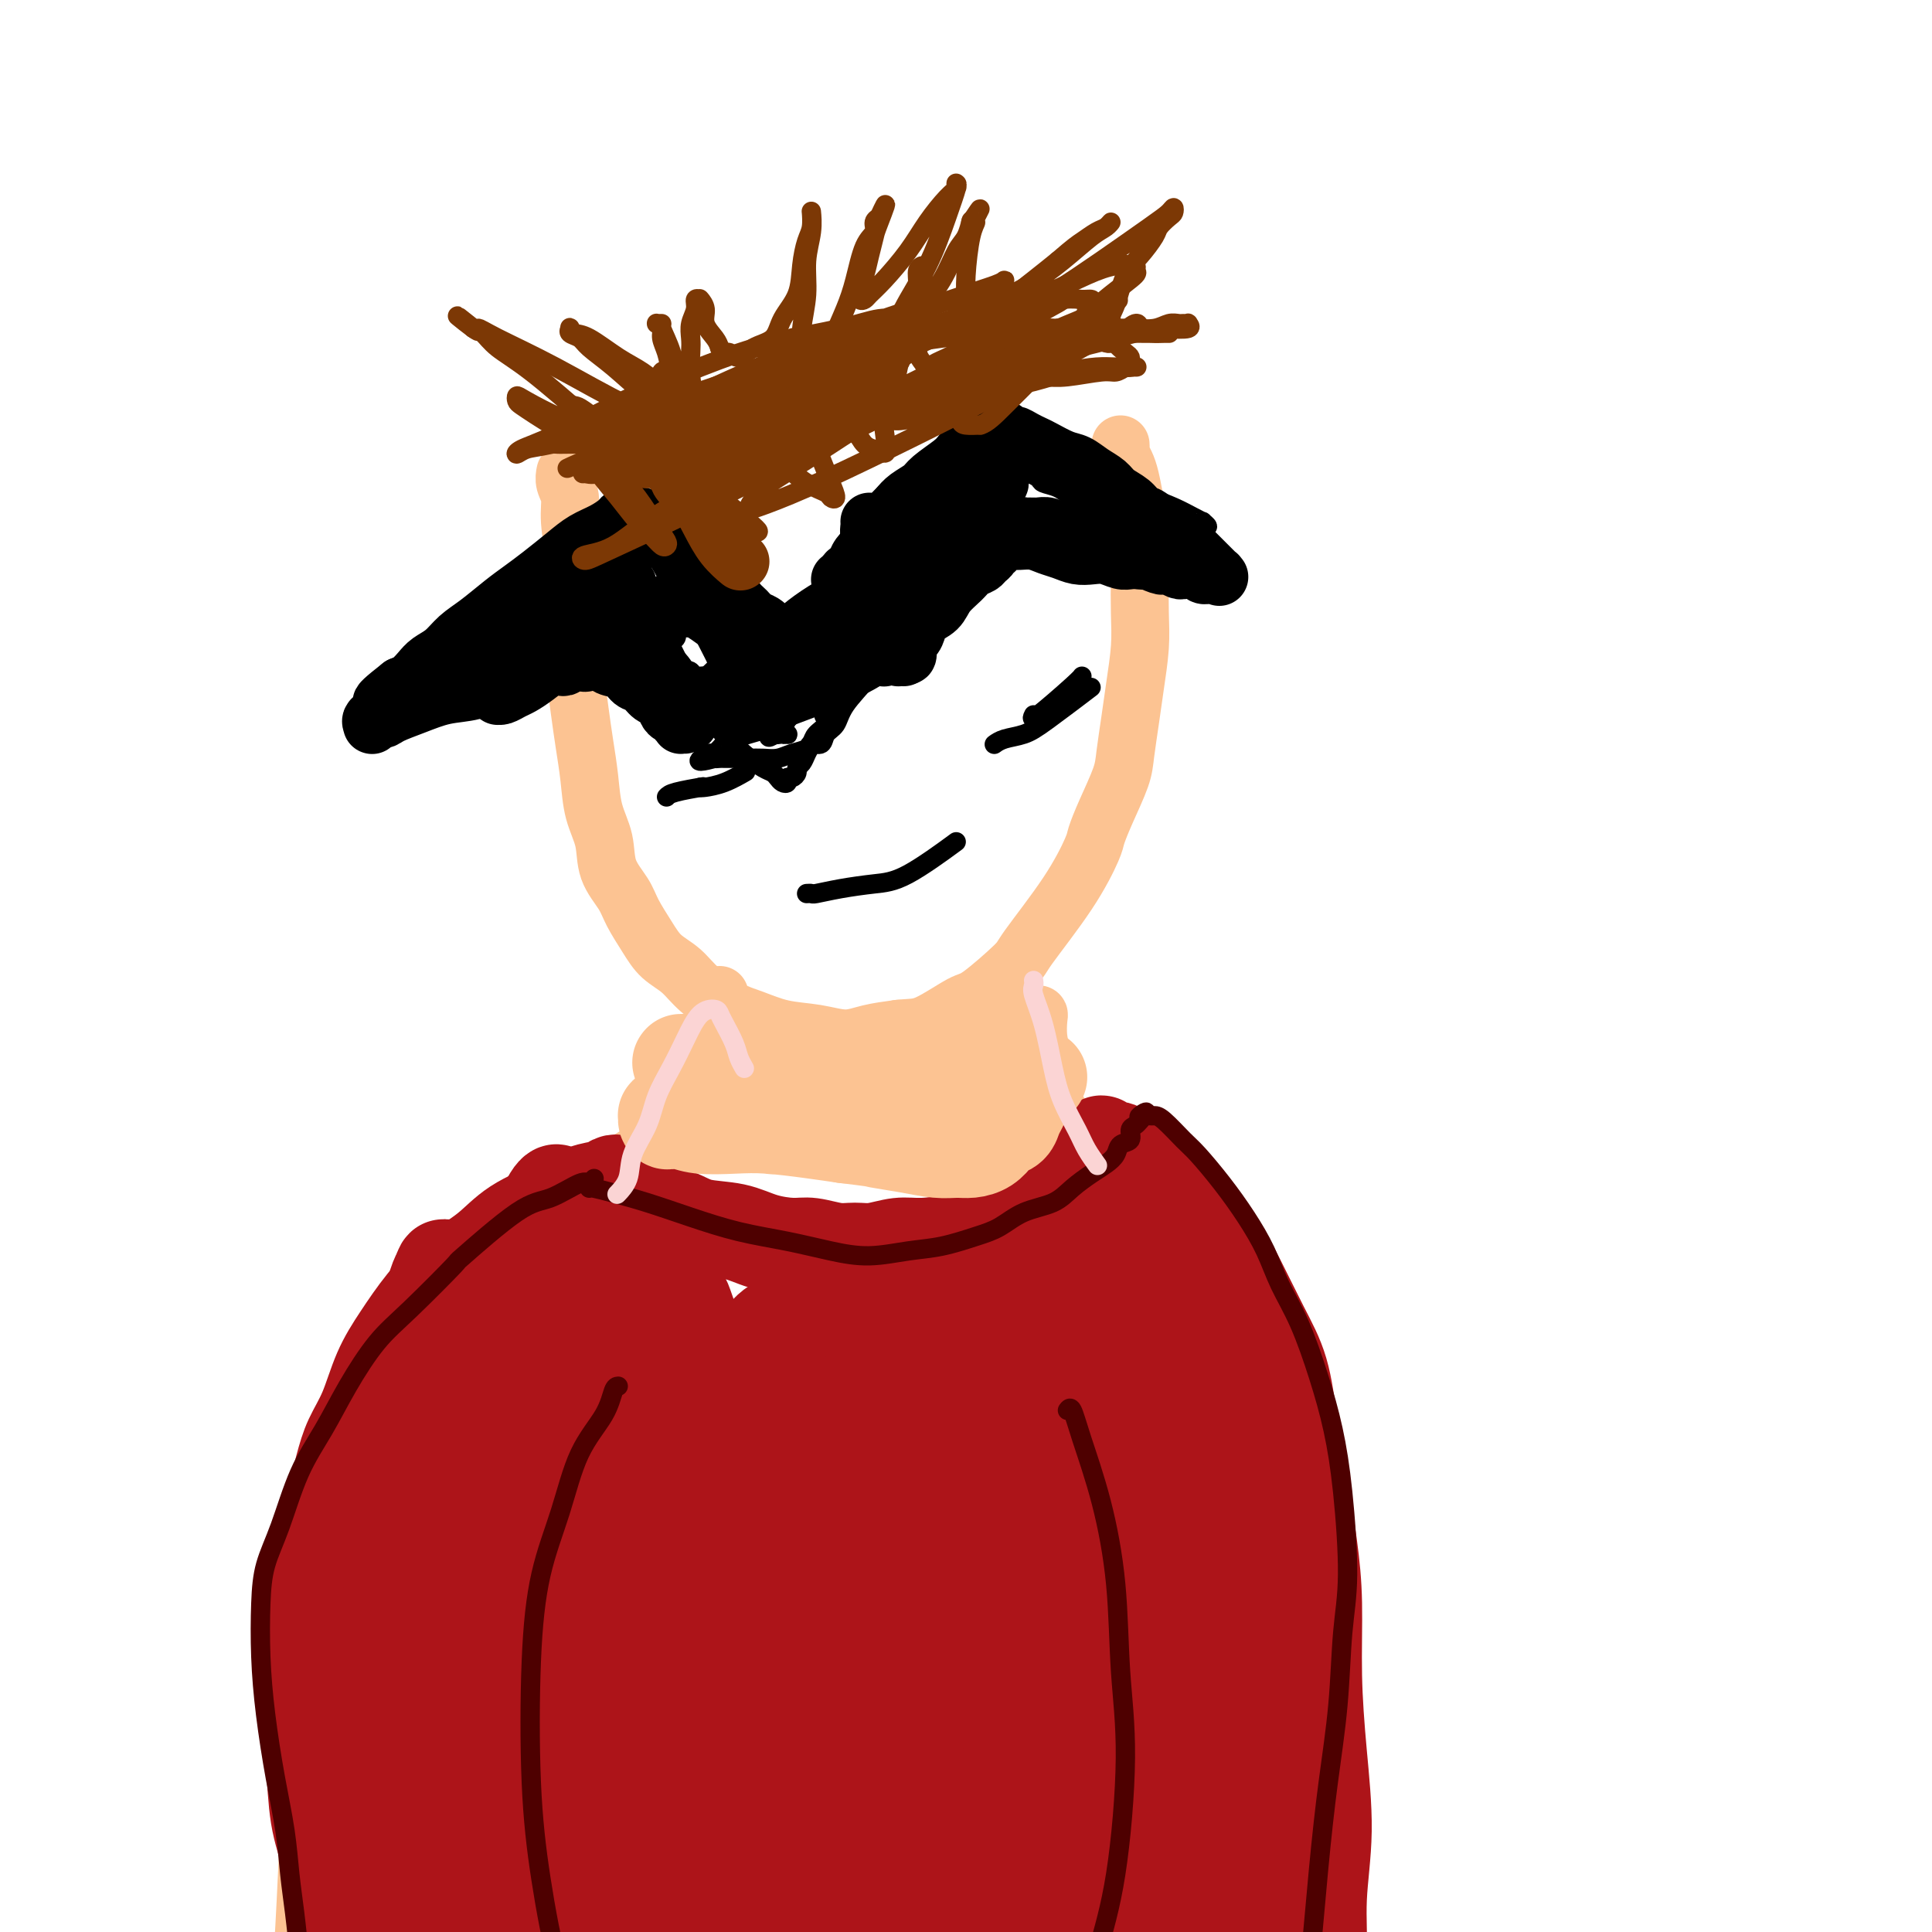
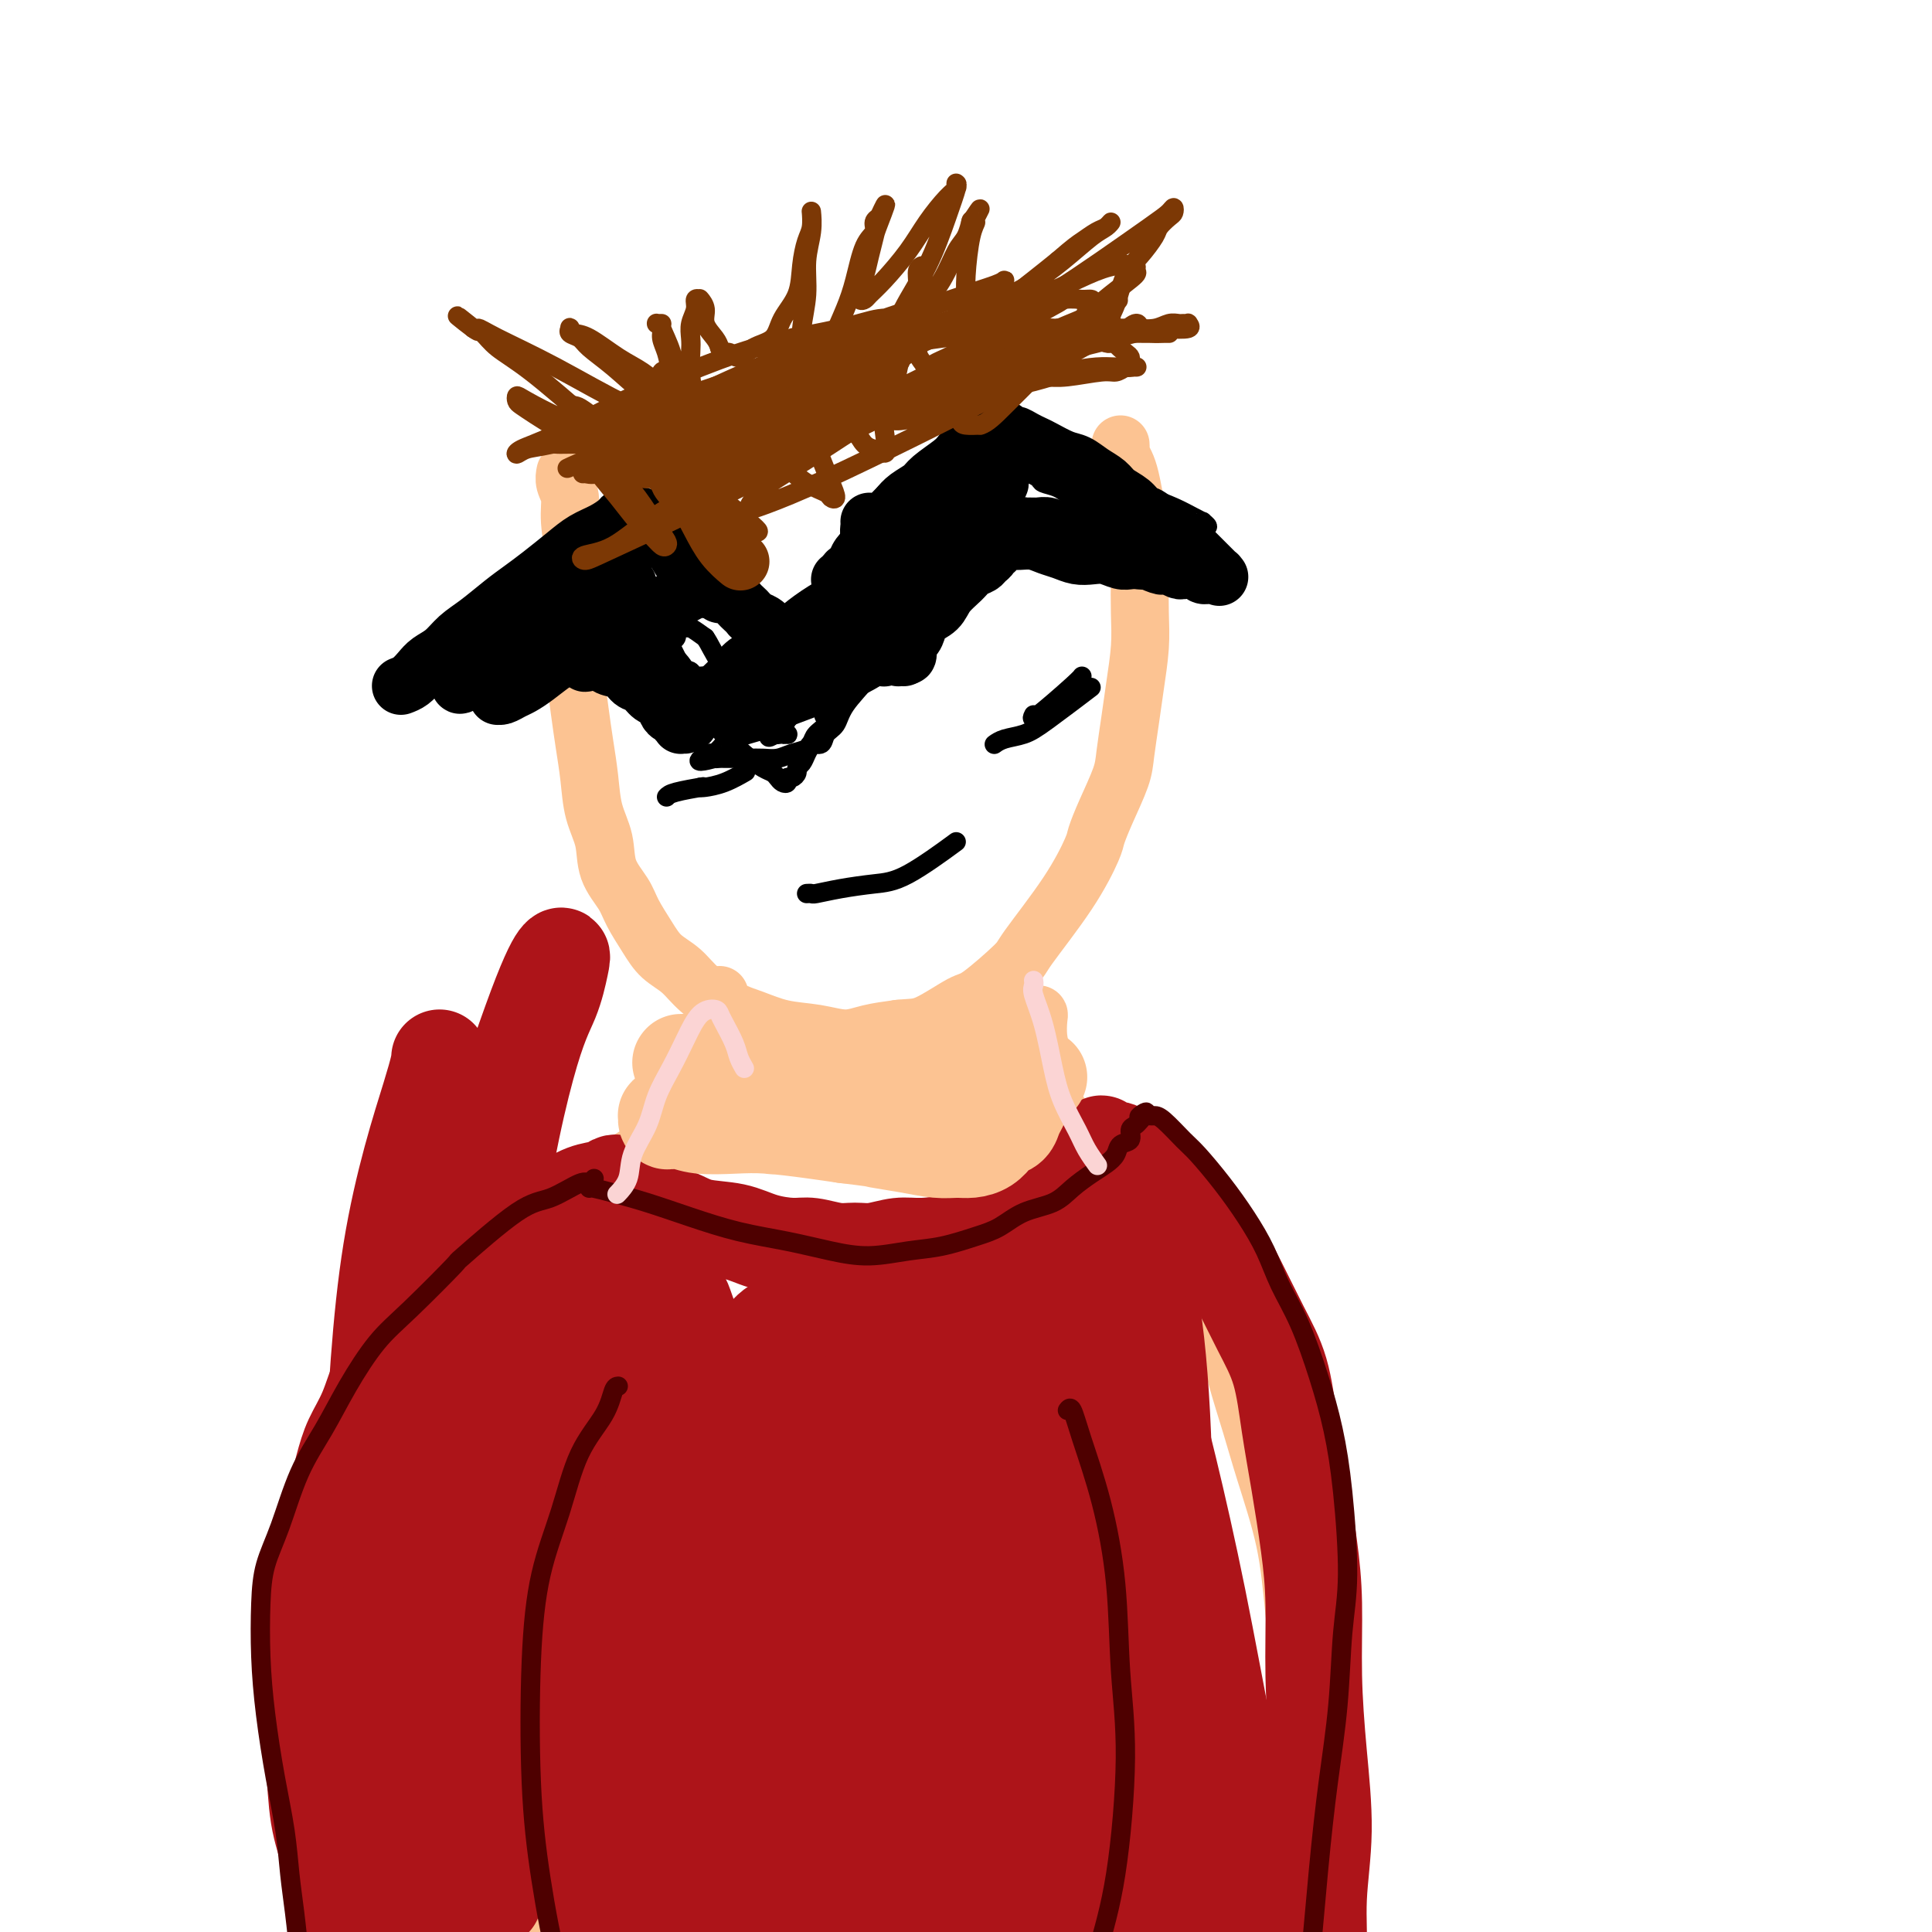
<svg xmlns="http://www.w3.org/2000/svg" viewBox="0 0 400 400" version="1.1">
  <g fill="none" stroke="#FCC392" stroke-width="12" stroke-linecap="round" stroke-linejoin="round">
    <path d="M117,98c0.033,-0.162 0.065,-0.323 0,0c-0.065,0.323 -0.228,1.132 0,2c0.228,0.868 0.846,1.795 1,3c0.154,1.205 -0.156,2.688 0,5c0.156,2.312 0.777,5.453 1,8c0.223,2.547 0.049,4.500 0,7c-0.049,2.500 0.029,5.548 0,8c-0.029,2.452 -0.164,4.307 0,7c0.164,2.693 0.625,6.224 1,9c0.375,2.776 0.662,4.797 1,7c0.338,2.203 0.728,4.588 1,7c0.272,2.412 0.428,4.850 1,7c0.572,2.150 1.560,4.013 2,6c0.440,1.987 0.332,4.097 1,6c0.668,1.903 2.111,3.600 3,5c0.889,1.400 1.225,2.502 2,4c0.775,1.498 1.988,3.392 3,5c1.012,1.608 1.823,2.930 3,4c1.177,1.070 2.721,1.887 4,3c1.279,1.113 2.294,2.521 4,4c1.706,1.479 4.104,3.028 6,4c1.896,0.972 3.289,1.368 5,2c1.711,0.632 3.740,1.501 6,2c2.260,0.499 4.750,0.629 7,1c2.250,0.371 4.260,0.985 6,1c1.740,0.015 3.212,-0.567 5,-1c1.788,-0.433 3.894,-0.716 6,-1" />
    <path d="M186,213c2.672,-0.301 3.851,-0.055 6,-1c2.149,-0.945 5.266,-3.081 7,-4c1.734,-0.919 2.083,-0.621 4,-2c1.917,-1.379 5.402,-4.437 7,-6c1.598,-1.563 1.309,-1.633 3,-4c1.691,-2.367 5.364,-7.032 8,-11c2.636,-3.968 4.236,-7.241 5,-9c0.764,-1.759 0.691,-2.005 1,-3c0.309,-0.995 1.000,-2.738 2,-5c1.000,-2.262 2.310,-5.044 3,-7c0.690,-1.956 0.759,-3.087 1,-5c0.241,-1.913 0.653,-4.610 1,-7c0.347,-2.390 0.630,-4.475 1,-7c0.370,-2.525 0.828,-5.490 1,-8c0.172,-2.510 0.057,-4.566 0,-7c-0.057,-2.434 -0.057,-5.246 0,-8c0.057,-2.754 0.169,-5.449 0,-8c-0.169,-2.551 -0.620,-4.960 -1,-7c-0.380,-2.040 -0.690,-3.713 -1,-5c-0.310,-1.287 -0.619,-2.187 -1,-3c-0.381,-0.813 -0.834,-1.537 -1,-2c-0.166,-0.463 -0.045,-0.663 0,-1c0.045,-0.337 0.013,-0.811 0,-1c-0.013,-0.189 -0.006,-0.095 0,0" />
    <path d="M149,206c0.120,0.377 0.240,0.754 0,1c-0.240,0.246 -0.841,0.361 -1,1c-0.159,0.639 0.123,1.801 0,3c-0.123,1.199 -0.650,2.434 -1,4c-0.350,1.566 -0.523,3.462 -1,5c-0.477,1.538 -1.260,2.719 -2,4c-0.740,1.281 -1.439,2.664 -2,4c-0.561,1.336 -0.984,2.626 -2,4c-1.016,1.374 -2.626,2.831 -4,4c-1.374,1.169 -2.511,2.048 -4,3c-1.489,0.952 -3.328,1.976 -5,3c-1.672,1.024 -3.177,2.047 -5,3c-1.823,0.953 -3.964,1.835 -6,3c-2.036,1.165 -3.968,2.613 -6,4c-2.032,1.387 -4.164,2.714 -6,4c-1.836,1.286 -3.377,2.530 -5,4c-1.623,1.470 -3.327,3.167 -5,5c-1.673,1.833 -3.316,3.804 -5,6c-1.684,2.196 -3.410,4.617 -5,7c-1.590,2.383 -3.046,4.727 -5,8c-1.954,3.273 -4.408,7.474 -6,11c-1.592,3.526 -2.322,6.379 -3,10c-0.678,3.621 -1.306,8.012 -2,12c-0.694,3.988 -1.456,7.574 -2,12c-0.544,4.426 -0.870,9.693 -1,15c-0.130,5.307 -0.065,10.653 0,16" />
-     <path d="M65,362c-0.338,7.684 -0.682,11.394 -1,17c-0.318,5.606 -0.611,13.107 -1,20c-0.389,6.893 -0.875,13.179 -1,18c-0.125,4.821 0.111,8.179 0,12c-0.111,3.821 -0.568,8.106 -1,11c-0.432,2.894 -0.838,4.398 -1,5c-0.162,0.602 -0.081,0.301 0,0" />
    <path d="M111,329c0.083,-0.322 0.166,-0.645 0,0c-0.166,0.645 -0.580,2.256 0,7c0.580,4.744 2.153,12.621 3,18c0.847,5.379 0.969,8.259 1,14c0.031,5.741 -0.031,14.342 0,21c0.031,6.658 0.153,11.372 0,16c-0.153,4.628 -0.580,9.169 -1,14c-0.420,4.831 -0.834,9.952 -1,12c-0.166,2.048 -0.083,1.024 0,0" />
    <path d="M214,210c0.416,-0.021 0.832,-0.043 1,0c0.168,0.043 0.089,0.149 0,1c-0.089,0.851 -0.186,2.446 0,4c0.186,1.554 0.657,3.066 1,5c0.343,1.934 0.559,4.290 1,6c0.441,1.710 1.108,2.774 2,4c0.892,1.226 2.009,2.613 3,4c0.991,1.387 1.855,2.772 3,4c1.145,1.228 2.572,2.297 4,3c1.428,0.703 2.856,1.038 4,2c1.144,0.962 2.004,2.549 3,4c0.996,1.451 2.128,2.765 4,5c1.872,2.235 4.483,5.393 6,8c1.517,2.607 1.941,4.665 3,7c1.059,2.335 2.752,4.947 4,8c1.248,3.053 2.049,6.548 3,10c0.951,3.452 2.051,6.863 3,10c0.949,3.137 1.748,6.001 3,10c1.252,3.999 2.956,9.134 4,14c1.044,4.866 1.428,9.463 2,15c0.572,5.537 1.332,12.013 2,18c0.668,5.987 1.245,11.486 1,17c-0.245,5.514 -1.313,11.045 -2,17c-0.687,5.955 -0.993,12.334 -2,18c-1.007,5.666 -2.716,10.619 -4,15c-1.284,4.381 -2.142,8.191 -3,12" />
    <path d="M260,431c-2.155,12.583 -2.042,13.042 -2,14c0.042,0.958 0.012,2.417 0,3c-0.012,0.583 -0.006,0.292 0,0" />
    <path d="M206,310c-0.143,-0.205 -0.285,-0.410 0,3c0.285,3.410 0.998,10.436 1,19c0.002,8.564 -0.707,18.668 -1,29c-0.293,10.332 -0.171,20.893 0,31c0.171,10.107 0.392,19.760 1,27c0.608,7.240 1.602,12.069 2,14c0.398,1.931 0.199,0.966 0,0" />
  </g>
  <g fill="none" stroke="#000000" stroke-width="12" stroke-linecap="round" stroke-linejoin="round">
    <path d="M180,108c0.025,0.260 0.049,0.520 0,1c-0.049,0.480 -0.172,1.181 0,2c0.172,0.819 0.639,1.756 1,3c0.361,1.244 0.618,2.795 1,4c0.382,1.205 0.891,2.063 1,3c0.109,0.937 -0.182,1.951 0,3c0.182,1.049 0.837,2.131 1,3c0.163,0.869 -0.167,1.524 0,2c0.167,0.476 0.829,0.771 1,1c0.171,0.229 -0.150,0.391 0,1c0.150,0.609 0.772,1.665 1,2c0.228,0.335 0.061,-0.050 0,0c-0.061,0.050 -0.016,0.535 0,1c0.016,0.465 0.004,0.909 0,1c-0.004,0.091 -0.001,-0.172 0,0c0.001,0.172 -0.001,0.778 0,1c0.001,0.222 0.004,0.059 0,0c-0.004,-0.059 -0.015,-0.015 0,0c0.015,0.015 0.057,0.001 0,0c-0.057,-0.001 -0.211,0.011 0,0c0.211,-0.011 0.789,-0.044 1,0c0.211,0.044 0.057,0.166 0,0c-0.057,-0.166 -0.016,-0.619 0,-1c0.016,-0.381 0.008,-0.691 0,-1" />
    <path d="M187,134c1.264,3.831 0.923,0.408 1,-1c0.077,-1.408 0.572,-0.803 1,-1c0.428,-0.197 0.790,-1.197 1,-2c0.210,-0.803 0.268,-1.409 1,-2c0.732,-0.591 2.136,-1.166 3,-2c0.864,-0.834 1.187,-1.925 2,-3c0.813,-1.075 2.117,-2.133 3,-3c0.883,-0.867 1.346,-1.543 2,-2c0.654,-0.457 1.499,-0.696 2,-1c0.501,-0.304 0.656,-0.674 1,-1c0.344,-0.326 0.876,-0.608 1,-1c0.124,-0.392 -0.159,-0.893 0,-1c0.159,-0.107 0.761,0.182 1,0c0.239,-0.182 0.116,-0.833 0,-1c-0.116,-0.167 -0.224,0.151 0,0c0.224,-0.151 0.780,-0.773 1,-1c0.220,-0.227 0.102,-0.061 0,0c-0.102,0.061 -0.190,0.015 0,0c0.190,-0.015 0.659,-0.001 1,0c0.341,0.001 0.556,-0.011 1,0c0.444,0.011 1.119,0.045 2,0c0.881,-0.045 1.968,-0.169 3,0c1.032,0.169 2.008,0.633 3,1c0.992,0.367 1.999,0.638 3,1c1.001,0.362 1.997,0.815 3,1c1.003,0.185 2.012,0.102 3,0c0.988,-0.102 1.956,-0.223 3,0c1.044,0.223 2.166,0.791 3,1c0.834,0.209 1.381,0.060 2,0c0.619,-0.060 1.309,-0.030 2,0" />
    <path d="M236,116c4.677,0.559 2.370,-0.043 2,0c-0.370,0.043 1.196,0.729 2,1c0.804,0.271 0.845,0.125 1,0c0.155,-0.125 0.423,-0.229 1,0c0.577,0.229 1.464,0.793 2,1c0.536,0.207 0.721,0.059 1,0c0.279,-0.059 0.653,-0.030 1,0c0.347,0.030 0.666,0.061 1,0c0.334,-0.061 0.682,-0.212 1,0c0.318,0.212 0.607,0.789 1,1c0.393,0.211 0.889,0.057 1,0c0.111,-0.057 -0.163,-0.015 0,0c0.163,0.015 0.762,0.004 1,0c0.238,-0.004 0.115,-0.002 0,0c-0.115,0.002 -0.223,0.005 0,0c0.223,-0.005 0.775,-0.018 1,0c0.225,0.018 0.122,0.067 0,0c-0.122,-0.067 -0.264,-0.249 0,0c0.264,0.249 0.932,0.928 0,0c-0.932,-0.928 -3.466,-3.464 -6,-6" />
    <path d="M246,113c-0.793,-0.880 -0.775,-0.080 -1,0c-0.225,0.080 -0.693,-0.560 -1,-1c-0.307,-0.440 -0.453,-0.680 -1,-1c-0.547,-0.320 -1.496,-0.719 -2,-1c-0.504,-0.281 -0.562,-0.445 -1,-1c-0.438,-0.555 -1.257,-1.500 -2,-2c-0.743,-0.500 -1.409,-0.556 -2,-1c-0.591,-0.444 -1.106,-1.275 -2,-2c-0.894,-0.725 -2.167,-1.345 -3,-2c-0.833,-0.655 -1.228,-1.345 -2,-2c-0.772,-0.655 -1.922,-1.275 -3,-2c-1.078,-0.725 -2.084,-1.556 -3,-2c-0.916,-0.444 -1.741,-0.501 -3,-1c-1.259,-0.499 -2.953,-1.439 -4,-2c-1.047,-0.561 -1.447,-0.743 -2,-1c-0.553,-0.257 -1.260,-0.590 -2,-1c-0.740,-0.410 -1.512,-0.895 -2,-1c-0.488,-0.105 -0.690,0.172 -1,0c-0.310,-0.172 -0.727,-0.793 -1,-1c-0.273,-0.207 -0.401,0.000 -1,0c-0.599,-0.000 -1.669,-0.208 -2,0c-0.331,0.208 0.077,0.833 0,1c-0.077,0.167 -0.637,-0.122 -1,0c-0.363,0.122 -0.528,0.655 -1,1c-0.472,0.345 -1.252,0.501 -2,1c-0.748,0.499 -1.464,1.341 -2,2c-0.536,0.659 -0.892,1.135 -2,2c-1.108,0.865 -2.967,2.118 -4,3c-1.033,0.882 -1.240,1.391 -2,2c-0.760,0.609 -2.074,1.317 -3,2c-0.926,0.683 -1.463,1.342 -2,2" />
    <path d="M186,105c-3.057,2.892 -1.199,2.122 -1,2c0.199,-0.122 -1.260,0.404 -2,1c-0.740,0.596 -0.762,1.263 -1,2c-0.238,0.737 -0.693,1.546 -1,2c-0.307,0.454 -0.464,0.555 -1,1c-0.536,0.445 -1.449,1.233 -2,2c-0.551,0.767 -0.740,1.512 -1,2c-0.260,0.488 -0.591,0.719 -1,1c-0.409,0.281 -0.895,0.611 -1,1c-0.105,0.389 0.171,0.837 0,1c-0.171,0.163 -0.790,0.042 -1,0c-0.210,-0.042 -0.010,-0.006 0,0c0.010,0.006 -0.168,-0.016 0,0c0.168,0.016 0.683,0.072 1,0c0.317,-0.072 0.435,-0.273 1,-1c0.565,-0.727 1.575,-1.980 3,-3c1.425,-1.020 3.263,-1.807 5,-3c1.737,-1.193 3.372,-2.793 5,-4c1.628,-1.207 3.248,-2.022 5,-3c1.752,-0.978 3.635,-2.118 5,-3c1.365,-0.882 2.213,-1.505 3,-2c0.787,-0.495 1.514,-0.861 2,-1c0.486,-0.139 0.730,-0.051 1,0c0.270,0.051 0.565,0.063 1,0c0.435,-0.063 1.008,-0.202 1,0c-0.008,0.202 -0.599,0.745 -1,1c-0.401,0.255 -0.613,0.223 -1,1c-0.387,0.777 -0.950,2.363 -2,4c-1.050,1.637 -2.586,3.325 -4,5c-1.414,1.675 -2.707,3.338 -4,5" />
    <path d="M195,116c-2.069,3.419 -2.242,3.966 -3,5c-0.758,1.034 -2.102,2.554 -3,4c-0.898,1.446 -1.351,2.817 -2,4c-0.649,1.183 -1.495,2.177 -2,3c-0.505,0.823 -0.671,1.475 -1,2c-0.329,0.525 -0.822,0.923 -1,1c-0.178,0.077 -0.042,-0.167 0,0c0.042,0.167 -0.009,0.744 0,1c0.009,0.256 0.078,0.190 0,0c-0.078,-0.190 -0.304,-0.505 0,-1c0.304,-0.495 1.138,-1.171 2,-2c0.862,-0.829 1.753,-1.811 3,-3c1.247,-1.189 2.851,-2.583 4,-4c1.149,-1.417 1.841,-2.856 3,-4c1.159,-1.144 2.783,-1.994 4,-3c1.217,-1.006 2.028,-2.168 3,-3c0.972,-0.832 2.106,-1.332 3,-2c0.894,-0.668 1.549,-1.503 2,-2c0.451,-0.497 0.699,-0.655 1,-1c0.301,-0.345 0.654,-0.877 1,-1c0.346,-0.123 0.684,0.163 1,0c0.316,-0.163 0.610,-0.776 1,-1c0.390,-0.224 0.877,-0.060 1,0c0.123,0.060 -0.119,0.015 0,0c0.119,-0.015 0.598,-0.000 1,0c0.402,0.000 0.726,-0.014 1,0c0.274,0.014 0.496,0.055 1,0c0.504,-0.055 1.290,-0.207 2,0c0.710,0.207 1.346,0.773 2,1c0.654,0.227 1.327,0.113 2,0" />
    <path d="M221,110c2.092,0.178 1.321,0.622 2,1c0.679,0.378 2.808,0.689 4,1c1.192,0.311 1.447,0.623 2,1c0.553,0.377 1.403,0.819 2,1c0.597,0.181 0.942,0.101 1,0c0.058,-0.101 -0.169,-0.222 0,0c0.169,0.222 0.734,0.789 1,1c0.266,0.211 0.234,0.068 0,0c-0.234,-0.068 -0.670,-0.061 -1,0c-0.330,0.061 -0.556,0.175 -1,0c-0.444,-0.175 -1.108,-0.638 -2,-1c-0.892,-0.362 -2.014,-0.623 -3,-1c-0.986,-0.377 -1.838,-0.872 -3,-1c-1.162,-0.128 -2.636,0.109 -4,0c-1.364,-0.109 -2.619,-0.565 -4,-1c-1.381,-0.435 -2.888,-0.850 -4,-1c-1.112,-0.150 -1.830,-0.036 -3,0c-1.170,0.036 -2.792,-0.005 -4,0c-1.208,0.005 -2.000,0.057 -3,0c-1.000,-0.057 -2.207,-0.223 -3,0c-0.793,0.223 -1.172,0.833 -2,1c-0.828,0.167 -2.105,-0.111 -3,0c-0.895,0.111 -1.409,0.611 -2,1c-0.591,0.389 -1.258,0.668 -2,1c-0.742,0.332 -1.557,0.718 -2,1c-0.443,0.282 -0.514,0.459 -1,1c-0.486,0.541 -1.388,1.444 -2,2c-0.612,0.556 -0.934,0.765 -1,1c-0.066,0.235 0.124,0.496 0,1c-0.124,0.504 -0.562,1.252 -1,2" />
    <path d="M182,121c-0.635,1.041 -0.224,0.645 0,1c0.224,0.355 0.260,1.461 0,2c-0.260,0.539 -0.816,0.512 -1,1c-0.184,0.488 0.003,1.490 0,2c-0.003,0.510 -0.197,0.529 0,1c0.197,0.471 0.785,1.394 1,2c0.215,0.606 0.058,0.894 0,1c-0.058,0.106 -0.017,0.030 0,0c0.017,-0.030 0.008,-0.015 0,0" />
-     <path d="M152,125c-0.122,0.358 -0.244,0.716 0,1c0.244,0.284 0.854,0.495 1,1c0.146,0.505 -0.171,1.305 0,2c0.171,0.695 0.829,1.284 1,2c0.171,0.716 -0.147,1.559 0,2c0.147,0.441 0.758,0.481 1,1c0.242,0.519 0.114,1.516 0,2c-0.114,0.484 -0.213,0.456 0,1c0.213,0.544 0.738,1.660 1,2c0.262,0.340 0.259,-0.097 0,0c-0.259,0.097 -0.776,0.729 -1,1c-0.224,0.271 -0.157,0.180 0,0c0.157,-0.180 0.404,-0.449 0,-1c-0.404,-0.551 -1.459,-1.382 -2,-2c-0.541,-0.618 -0.567,-1.022 -1,-2c-0.433,-0.978 -1.271,-2.531 -2,-4c-0.729,-1.469 -1.347,-2.855 -2,-4c-0.653,-1.145 -1.340,-2.049 -2,-3c-0.660,-0.951 -1.293,-1.948 -2,-3c-0.707,-1.052 -1.488,-2.158 -2,-3c-0.512,-0.842 -0.756,-1.421 -1,-2" />
    <path d="M141,116c-2.499,-3.964 -1.247,-2.373 -1,-2c0.247,0.373 -0.512,-0.473 -1,-1c-0.488,-0.527 -0.705,-0.734 -1,-1c-0.295,-0.266 -0.666,-0.592 -1,-1c-0.334,-0.408 -0.629,-0.898 -1,-1c-0.371,-0.102 -0.816,0.183 -1,0c-0.184,-0.183 -0.106,-0.833 0,-1c0.106,-0.167 0.239,0.147 0,0c-0.239,-0.147 -0.852,-0.757 -1,-1c-0.148,-0.243 0.168,-0.118 0,0c-0.168,0.118 -0.818,0.228 -1,0c-0.182,-0.228 0.106,-0.794 0,-1c-0.106,-0.206 -0.604,-0.053 -1,0c-0.396,0.053 -0.688,0.006 -1,0c-0.312,-0.006 -0.642,0.028 -1,0c-0.358,-0.028 -0.744,-0.119 -1,0c-0.256,0.119 -0.382,0.447 -1,1c-0.618,0.553 -1.729,1.330 -3,2c-1.271,0.670 -2.702,1.231 -4,2c-1.298,0.769 -2.465,1.746 -4,3c-1.535,1.254 -3.440,2.786 -5,4c-1.560,1.214 -2.777,2.111 -4,3c-1.223,0.889 -2.453,1.771 -4,3c-1.547,1.229 -3.412,2.804 -5,4c-1.588,1.196 -2.901,2.012 -4,3c-1.099,0.988 -1.985,2.149 -3,3c-1.015,0.851 -2.159,1.393 -3,2c-0.841,0.607 -1.380,1.279 -2,2c-0.620,0.721 -1.320,1.492 -2,2c-0.680,0.508 -1.340,0.754 -2,1" />
-     <path d="M83,142c-7.448,5.818 -2.569,2.864 -1,2c1.569,-0.864 -0.172,0.361 -1,1c-0.828,0.639 -0.743,0.692 -1,1c-0.257,0.308 -0.857,0.871 -1,1c-0.143,0.129 0.172,-0.175 0,0c-0.172,0.175 -0.831,0.831 -1,1c-0.169,0.169 0.151,-0.147 0,0c-0.151,0.147 -0.772,0.757 -1,1c-0.228,0.243 -0.061,0.117 0,0c0.061,-0.117 0.017,-0.227 0,0c-0.017,0.227 -0.006,0.789 0,1c0.006,0.211 0.008,0.071 0,0c-0.008,-0.071 -0.027,-0.074 0,0c0.027,0.074 0.098,0.224 0,0c-0.098,-0.224 -0.366,-0.824 0,-1c0.366,-0.176 1.367,0.070 2,0c0.633,-0.070 0.900,-0.456 2,-1c1.100,-0.544 3.035,-1.245 5,-2c1.965,-0.755 3.961,-1.564 6,-2c2.039,-0.436 4.121,-0.499 6,-1c1.879,-0.501 3.554,-1.441 5,-2c1.446,-0.559 2.664,-0.737 4,-1c1.336,-0.263 2.792,-0.610 4,-1c1.208,-0.390 2.169,-0.822 3,-1c0.831,-0.178 1.532,-0.100 2,0c0.468,0.100 0.703,0.223 1,0c0.297,-0.223 0.657,-0.792 1,-1c0.343,-0.208 0.669,-0.056 1,0c0.331,0.056 0.666,0.016 1,0c0.334,-0.016 0.667,-0.008 1,0" />
    <path d="M121,137c7.041,-1.855 2.644,-0.494 1,0c-1.644,0.494 -0.536,0.120 0,0c0.536,-0.120 0.500,0.013 1,0c0.500,-0.013 1.538,-0.173 2,0c0.462,0.173 0.350,0.680 1,1c0.650,0.320 2.062,0.452 3,1c0.938,0.548 1.403,1.512 2,2c0.597,0.488 1.325,0.499 2,1c0.675,0.501 1.295,1.492 2,2c0.705,0.508 1.494,0.532 2,1c0.506,0.468 0.728,1.378 1,2c0.272,0.622 0.595,0.955 1,1c0.405,0.045 0.892,-0.198 1,0c0.108,0.198 -0.165,0.839 0,1c0.165,0.161 0.766,-0.156 1,0c0.234,0.156 0.100,0.785 0,1c-0.100,0.215 -0.164,0.017 0,0c0.164,-0.017 0.558,0.147 1,0c0.442,-0.147 0.933,-0.605 1,-1c0.067,-0.395 -0.288,-0.727 0,-1c0.288,-0.273 1.220,-0.486 2,-1c0.780,-0.514 1.407,-1.328 2,-2c0.593,-0.672 1.152,-1.202 2,-2c0.848,-0.798 1.986,-1.863 3,-3c1.014,-1.137 1.904,-2.347 3,-3c1.096,-0.653 2.399,-0.750 3,-1c0.601,-0.250 0.501,-0.655 1,-1c0.499,-0.345 1.596,-0.631 2,-1c0.404,-0.369 0.115,-0.820 0,-1c-0.115,-0.180 -0.058,-0.090 0,0" />
    <path d="M161,133c2.772,-2.715 0.702,-1.501 0,-1c-0.702,0.501 -0.037,0.289 0,0c0.037,-0.289 -0.553,-0.655 -1,-1c-0.447,-0.345 -0.750,-0.670 -1,-1c-0.250,-0.330 -0.449,-0.666 -1,-1c-0.551,-0.334 -1.456,-0.667 -2,-1c-0.544,-0.333 -0.727,-0.668 -1,-1c-0.273,-0.332 -0.637,-0.662 -1,-1c-0.363,-0.338 -0.726,-0.683 -1,-1c-0.274,-0.317 -0.458,-0.606 -1,-1c-0.542,-0.394 -1.442,-0.892 -2,-1c-0.558,-0.108 -0.773,0.173 -1,0c-0.227,-0.173 -0.465,-0.799 -1,-1c-0.535,-0.201 -1.366,0.022 -2,0c-0.634,-0.022 -1.071,-0.288 -2,0c-0.929,0.288 -2.352,1.130 -4,2c-1.648,0.870 -3.522,1.770 -6,3c-2.478,1.230 -5.560,2.792 -8,4c-2.440,1.208 -4.239,2.064 -6,3c-1.761,0.936 -3.483,1.953 -5,3c-1.517,1.047 -2.827,2.123 -4,3c-1.173,0.877 -2.209,1.555 -3,2c-0.791,0.445 -1.336,0.656 -2,1c-0.664,0.344 -1.447,0.821 -2,1c-0.553,0.179 -0.877,0.060 -1,0c-0.123,-0.060 -0.044,-0.060 0,0c0.044,0.060 0.053,0.181 0,0c-0.053,-0.181 -0.168,-0.664 0,-1c0.168,-0.336 0.619,-0.525 1,-1c0.381,-0.475 0.690,-1.238 1,-2" />
    <path d="M105,140c0.461,-0.976 1.113,-1.416 2,-2c0.887,-0.584 2.008,-1.312 3,-2c0.992,-0.688 1.856,-1.336 3,-2c1.144,-0.664 2.569,-1.343 4,-2c1.431,-0.657 2.870,-1.290 4,-2c1.130,-0.710 1.953,-1.496 3,-2c1.047,-0.504 2.319,-0.726 3,-1c0.681,-0.274 0.771,-0.599 1,-1c0.229,-0.401 0.597,-0.876 1,-1c0.403,-0.124 0.841,0.103 1,0c0.159,-0.103 0.039,-0.537 0,-1c-0.039,-0.463 0.005,-0.954 0,-1c-0.005,-0.046 -0.057,0.352 0,0c0.057,-0.352 0.222,-1.453 0,-2c-0.222,-0.547 -0.832,-0.540 -1,-1c-0.168,-0.460 0.105,-1.386 0,-2c-0.105,-0.614 -0.586,-0.917 -1,-1c-0.414,-0.083 -0.759,0.052 -1,0c-0.241,-0.052 -0.378,-0.293 -1,0c-0.622,0.293 -1.730,1.121 -3,2c-1.270,0.879 -2.701,1.811 -4,3c-1.299,1.189 -2.465,2.637 -4,4c-1.535,1.363 -3.440,2.642 -5,4c-1.560,1.358 -2.776,2.795 -4,4c-1.224,1.205 -2.458,2.179 -4,3c-1.542,0.821 -3.394,1.488 -4,2c-0.606,0.512 0.033,0.869 0,1c-0.033,0.131 -0.740,0.035 -1,0c-0.260,-0.035 -0.074,-0.010 0,0c0.074,0.010 0.037,0.005 0,0" />
    <path d="M97,140c-3.866,3.344 -0.530,1.205 1,0c1.530,-1.205 1.253,-1.474 2,-2c0.747,-0.526 2.517,-1.307 4,-2c1.483,-0.693 2.677,-1.296 4,-2c1.323,-0.704 2.773,-1.509 4,-2c1.227,-0.491 2.230,-0.668 3,-1c0.770,-0.332 1.307,-0.819 2,-1c0.693,-0.181 1.540,-0.057 2,0c0.460,0.057 0.531,0.046 1,0c0.469,-0.046 1.336,-0.127 2,0c0.664,0.127 1.123,0.461 2,1c0.877,0.539 2.170,1.281 3,2c0.830,0.719 1.195,1.415 2,2c0.805,0.585 2.048,1.060 3,2c0.952,0.940 1.613,2.347 2,3c0.387,0.653 0.500,0.552 1,1c0.500,0.448 1.387,1.444 2,2c0.613,0.556 0.953,0.671 1,1c0.047,0.329 -0.197,0.873 0,1c0.197,0.127 0.837,-0.164 1,0c0.163,0.164 -0.152,0.783 0,1c0.152,0.217 0.769,0.031 1,0c0.231,-0.031 0.074,0.091 0,0c-0.074,-0.091 -0.065,-0.395 0,-1c0.065,-0.605 0.185,-1.511 0,-2c-0.185,-0.489 -0.677,-0.562 -1,-1c-0.323,-0.438 -0.478,-1.241 -1,-2c-0.522,-0.759 -1.410,-1.474 -2,-2c-0.590,-0.526 -0.883,-0.865 -1,-1c-0.117,-0.135 -0.059,-0.068 0,0" />
  </g>
  <g fill="none" stroke="#000000" stroke-width="4" stroke-linecap="round" stroke-linejoin="round">
    <path d="M214,148c-0.310,0.619 -0.619,1.238 1,0c1.619,-1.238 5.167,-4.333 7,-6c1.833,-1.667 1.952,-1.905 2,-2c0.048,-0.095 0.024,-0.048 0,0" />
    <path d="M138,165c0.289,-0.311 0.578,-0.622 2,-1c1.422,-0.378 3.978,-0.822 5,-1c1.022,-0.178 0.511,-0.089 0,0" />
    <path d="M167,185c0.414,-0.023 0.829,-0.046 1,0c0.171,0.046 0.100,0.162 1,0c0.900,-0.162 2.772,-0.601 5,-1c2.228,-0.399 4.814,-0.756 7,-1c2.186,-0.244 3.973,-0.373 7,-2c3.027,-1.627 7.293,-4.750 9,-6c1.707,-1.250 0.853,-0.625 0,0" />
    <path d="M206,154c-0.129,0.094 -0.257,0.189 0,0c0.257,-0.189 0.900,-0.661 2,-1c1.100,-0.339 2.656,-0.544 4,-1c1.344,-0.456 2.477,-1.161 5,-3c2.523,-1.839 6.435,-4.811 8,-6c1.565,-1.189 0.782,-0.594 0,0" />
    <path d="M145,163c0.089,0.054 0.179,0.107 1,0c0.821,-0.107 2.375,-0.375 4,-1c1.625,-0.625 3.321,-1.607 4,-2c0.679,-0.393 0.339,-0.196 0,0" />
  </g>
  <g fill="none" stroke="#7C3805" stroke-width="4" stroke-linecap="round" stroke-linejoin="round">
    <path d="M125,91c0.091,0.001 0.182,0.003 0,0c-0.182,-0.003 -0.639,-0.010 -1,0c-0.361,0.010 -0.628,0.038 -1,0c-0.372,-0.038 -0.848,-0.143 -1,0c-0.152,0.143 0.021,0.534 0,1c-0.021,0.466 -0.234,1.006 0,2c0.234,0.994 0.917,2.442 2,4c1.083,1.558 2.567,3.227 4,5c1.433,1.773 2.816,3.650 4,5c1.184,1.350 2.169,2.173 3,3c0.831,0.827 1.508,1.658 2,2c0.492,0.342 0.800,0.196 1,0c0.200,-0.196 0.294,-0.441 0,-1c-0.294,-0.559 -0.975,-1.431 -2,-3c-1.025,-1.569 -2.393,-3.835 -4,-6c-1.607,-2.165 -3.454,-4.230 -5,-6c-1.546,-1.770 -2.790,-3.245 -4,-5c-1.210,-1.755 -2.387,-3.790 -3,-5c-0.613,-1.210 -0.661,-1.595 -1,-2c-0.339,-0.405 -0.970,-0.830 -1,-1c-0.030,-0.170 0.541,-0.086 1,0c0.459,0.086 0.807,0.172 2,1c1.193,0.828 3.230,2.397 5,4c1.770,1.603 3.272,3.239 5,5c1.728,1.761 3.681,3.646 5,5c1.319,1.354 2.003,2.177 3,3c0.997,0.823 2.307,1.645 3,2c0.693,0.355 0.769,0.244 1,0c0.231,-0.244 0.615,-0.622 1,-1" />
    <path d="M144,103c3.826,2.529 0.391,-0.648 -1,-3c-1.391,-2.352 -0.738,-3.877 -1,-6c-0.262,-2.123 -1.440,-4.843 -2,-7c-0.560,-2.157 -0.501,-3.752 -1,-5c-0.499,-1.248 -1.556,-2.150 -2,-3c-0.444,-0.850 -0.275,-1.648 0,-2c0.275,-0.352 0.655,-0.258 1,0c0.345,0.258 0.654,0.681 2,2c1.346,1.319 3.730,3.533 7,6c3.270,2.467 7.425,5.186 10,7c2.575,1.814 3.570,2.723 5,4c1.430,1.277 3.295,2.923 5,4c1.705,1.077 3.251,1.587 4,2c0.749,0.413 0.703,0.731 1,1c0.297,0.269 0.938,0.488 1,0c0.062,-0.488 -0.456,-1.684 -1,-3c-0.544,-1.316 -1.116,-2.752 -2,-5c-0.884,-2.248 -2.080,-5.309 -3,-8c-0.920,-2.691 -1.564,-5.012 -2,-7c-0.436,-1.988 -0.664,-3.644 -1,-5c-0.336,-1.356 -0.781,-2.413 -1,-3c-0.219,-0.587 -0.211,-0.703 0,-1c0.211,-0.297 0.627,-0.775 1,-1c0.373,-0.225 0.705,-0.197 2,1c1.295,1.197 3.555,3.564 5,6c1.445,2.436 2.075,4.940 3,7c0.925,2.060 2.145,3.676 3,5c0.855,1.324 1.346,2.356 2,3c0.654,0.644 1.473,0.898 2,1c0.527,0.102 0.764,0.051 1,0" />
    <path d="M182,93c2.605,2.636 1.119,-1.775 1,-5c-0.119,-3.225 1.130,-5.263 2,-8c0.870,-2.737 1.361,-6.174 2,-9c0.639,-2.826 1.425,-5.043 2,-7c0.575,-1.957 0.940,-3.656 1,-5c0.060,-1.344 -0.184,-2.335 0,-3c0.184,-0.665 0.796,-1.004 1,-1c0.204,0.004 0.001,0.350 0,1c-0.001,0.650 0.199,1.602 0,3c-0.199,1.398 -0.797,3.241 -1,5c-0.203,1.759 -0.011,3.436 0,5c0.011,1.564 -0.158,3.017 0,4c0.158,0.983 0.643,1.495 1,2c0.357,0.505 0.588,1.001 1,1c0.412,-0.001 1.007,-0.499 2,-1c0.993,-0.501 2.384,-1.003 4,-2c1.616,-0.997 3.456,-2.487 5,-4c1.544,-1.513 2.793,-3.048 4,-4c1.207,-0.952 2.371,-1.319 3,-2c0.629,-0.681 0.724,-1.675 1,-2c0.276,-0.325 0.735,0.019 1,0c0.265,-0.019 0.337,-0.400 0,0c-0.337,0.400 -1.084,1.580 -2,3c-0.916,1.420 -2.001,3.081 -3,5c-0.999,1.919 -1.912,4.098 -3,6c-1.088,1.902 -2.349,3.529 -3,5c-0.651,1.471 -0.690,2.786 -1,4c-0.310,1.214 -0.891,2.327 -1,3c-0.109,0.673 0.255,0.907 1,1c0.745,0.093 1.873,0.047 3,0" />
    <path d="M203,88c1.391,-0.393 2.869,-1.877 5,-4c2.131,-2.123 4.914,-4.887 7,-7c2.086,-2.113 3.474,-3.575 5,-5c1.526,-1.425 3.188,-2.812 4,-4c0.812,-1.188 0.773,-2.176 1,-3c0.227,-0.824 0.721,-1.484 1,-2c0.279,-0.516 0.345,-0.888 0,-1c-0.345,-0.112 -1.101,0.035 -2,0c-0.899,-0.035 -1.942,-0.254 -4,0c-2.058,0.254 -5.131,0.981 -9,2c-3.869,1.019 -8.535,2.331 -13,4c-4.465,1.669 -8.731,3.694 -13,6c-4.269,2.306 -8.542,4.893 -12,7c-3.458,2.107 -6.099,3.734 -8,5c-1.901,1.266 -3.060,2.171 -4,3c-0.940,0.829 -1.661,1.584 -2,2c-0.339,0.416 -0.295,0.495 1,0c1.295,-0.495 3.842,-1.565 8,-4c4.158,-2.435 9.927,-6.236 15,-10c5.073,-3.764 9.449,-7.490 13,-10c3.551,-2.510 6.278,-3.804 8,-5c1.722,-1.196 2.438,-2.294 3,-3c0.562,-0.706 0.971,-1.020 1,-1c0.029,0.020 -0.322,0.374 -2,1c-1.678,0.626 -4.684,1.523 -9,3c-4.316,1.477 -9.944,3.534 -16,6c-6.056,2.466 -12.541,5.341 -20,9c-7.459,3.659 -15.893,8.100 -22,11c-6.107,2.900 -9.888,4.257 -12,5c-2.112,0.743 -2.556,0.871 -3,1" />
    <path d="M124,94c-11.765,5.204 -4.677,2.213 -2,1c2.677,-1.213 0.944,-0.647 1,-1c0.056,-0.353 1.902,-1.625 6,-4c4.098,-2.375 10.449,-5.851 17,-9c6.551,-3.149 13.304,-5.969 21,-9c7.696,-3.031 16.337,-6.274 22,-8c5.663,-1.726 8.350,-1.937 11,-2c2.650,-0.063 5.263,0.021 7,0c1.737,-0.021 2.598,-0.147 3,0c0.402,0.147 0.344,0.565 -1,1c-1.344,0.435 -3.975,0.885 -8,2c-4.025,1.115 -9.444,2.894 -16,5c-6.556,2.106 -14.249,4.539 -22,7c-7.751,2.461 -15.559,4.951 -22,7c-6.441,2.049 -11.516,3.657 -16,5c-4.484,1.343 -8.377,2.421 -11,3c-2.623,0.579 -3.977,0.660 -5,1c-1.023,0.340 -1.715,0.938 -2,1c-0.285,0.062 -0.163,-0.413 1,-1c1.163,-0.587 3.365,-1.287 7,-3c3.635,-1.713 8.701,-4.438 14,-7c5.299,-2.562 10.831,-4.959 16,-7c5.169,-2.041 9.973,-3.724 15,-5c5.027,-1.276 10.275,-2.145 14,-3c3.725,-0.855 5.926,-1.697 8,-2c2.074,-0.303 4.020,-0.067 5,0c0.980,0.067 0.995,-0.033 1,0c0.005,0.033 0.001,0.201 -2,1c-2.001,0.799 -6.000,2.228 -11,4c-5.000,1.772 -11.000,3.886 -17,6" />
    <path d="M158,77c-7.270,2.948 -10.946,4.817 -15,7c-4.054,2.183 -8.487,4.679 -11,6c-2.513,1.321 -3.104,1.465 -4,2c-0.896,0.535 -2.095,1.459 -3,2c-0.905,0.541 -1.515,0.698 1,0c2.515,-0.698 8.155,-2.250 15,-5c6.845,-2.750 14.894,-6.699 23,-10c8.106,-3.301 16.268,-5.953 22,-8c5.732,-2.047 9.033,-3.487 14,-5c4.967,-1.513 11.600,-3.098 15,-4c3.400,-0.902 3.568,-1.121 4,-1c0.432,0.121 1.128,0.581 1,1c-0.128,0.419 -1.080,0.798 -5,3c-3.920,2.202 -10.808,6.229 -18,10c-7.192,3.771 -14.688,7.286 -22,11c-7.312,3.714 -14.441,7.626 -21,11c-6.559,3.374 -12.550,6.209 -17,9c-4.450,2.791 -7.360,5.539 -10,7c-2.640,1.461 -5.012,1.634 -6,2c-0.988,0.366 -0.594,0.923 0,1c0.594,0.077 1.389,-0.326 5,-2c3.611,-1.674 10.039,-4.619 17,-8c6.961,-3.381 14.457,-7.200 22,-11c7.543,-3.800 15.135,-7.583 22,-11c6.865,-3.417 13.003,-6.469 18,-9c4.997,-2.531 8.853,-4.543 12,-6c3.147,-1.457 5.586,-2.360 7,-3c1.414,-0.640 1.804,-1.019 2,-1c0.196,0.019 0.199,0.434 -1,1c-1.199,0.566 -3.599,1.283 -6,2" />
    <path d="M219,68c-2.898,1.164 -7.644,3.073 -14,6c-6.356,2.927 -14.324,6.872 -20,10c-5.676,3.128 -9.061,5.439 -13,8c-3.939,2.561 -8.432,5.371 -11,7c-2.568,1.629 -3.210,2.078 -4,3c-0.790,0.922 -1.726,2.318 -2,3c-0.274,0.682 0.116,0.649 2,0c1.884,-0.649 5.264,-1.916 10,-4c4.736,-2.084 10.829,-4.987 17,-8c6.171,-3.013 12.420,-6.136 18,-9c5.580,-2.864 10.491,-5.468 15,-8c4.509,-2.532 8.617,-4.991 11,-6c2.383,-1.009 3.042,-0.567 4,-1c0.958,-0.433 2.213,-1.740 3,-2c0.787,-0.260 1.104,0.528 0,1c-1.104,0.472 -3.628,0.628 -7,2c-3.372,1.372 -7.591,3.961 -12,6c-4.409,2.039 -9.009,3.528 -13,5c-3.991,1.472 -7.375,2.927 -10,4c-2.625,1.073 -4.493,1.765 -6,2c-1.507,0.235 -2.654,0.013 -3,0c-0.346,-0.013 0.107,0.184 1,0c0.893,-0.184 2.224,-0.749 5,-2c2.776,-1.251 6.995,-3.190 11,-5c4.005,-1.810 7.795,-3.493 11,-5c3.205,-1.507 5.826,-2.837 8,-4c2.174,-1.163 3.902,-2.157 5,-3c1.098,-0.843 1.565,-1.535 2,-2c0.435,-0.465 0.839,-0.704 1,-1c0.161,-0.296 0.081,-0.648 0,-1" />
    <path d="M228,64c6.850,-3.575 1.975,-1.011 0,0c-1.975,1.011 -1.051,0.470 -1,0c0.051,-0.470 -0.772,-0.869 -1,-1c-0.228,-0.131 0.138,0.006 0,0c-0.138,-0.006 -0.781,-0.153 -1,0c-0.219,0.153 -0.014,0.608 0,1c0.014,0.392 -0.164,0.722 0,1c0.164,0.278 0.671,0.505 1,1c0.329,0.495 0.479,1.258 1,2c0.521,0.742 1.412,1.463 2,2c0.588,0.537 0.874,0.891 1,1c0.126,0.109 0.091,-0.028 0,0c-0.091,0.028 -0.237,0.220 -1,0c-0.763,-0.220 -2.144,-0.851 -4,-1c-1.856,-0.149 -4.186,0.186 -7,0c-2.814,-0.186 -6.112,-0.892 -10,-1c-3.888,-0.108 -8.367,0.382 -13,1c-4.633,0.618 -9.420,1.362 -14,2c-4.580,0.638 -8.954,1.169 -13,2c-4.046,0.831 -7.765,1.963 -11,3c-3.235,1.037 -5.986,1.979 -9,3c-3.014,1.021 -6.293,2.120 -9,3c-2.707,0.880 -4.844,1.541 -7,2c-2.156,0.459 -4.333,0.715 -6,1c-1.667,0.285 -2.826,0.597 -4,1c-1.174,0.403 -2.364,0.895 -3,1c-0.636,0.105 -0.717,-0.178 -1,0c-0.283,0.178 -0.769,0.817 -1,1c-0.231,0.183 -0.209,-0.091 0,0c0.209,0.091 0.604,0.545 1,1" />
    <path d="M118,90c-7.458,2.770 -1.103,1.694 2,2c3.103,0.306 2.953,1.995 4,3c1.047,1.005 3.290,1.327 5,2c1.710,0.673 2.887,1.698 4,2c1.113,0.302 2.162,-0.119 3,0c0.838,0.119 1.465,0.776 2,1c0.535,0.224 0.976,0.013 1,0c0.024,-0.013 -0.370,0.173 -1,0c-0.630,-0.173 -1.496,-0.704 -4,-2c-2.504,-1.296 -6.646,-3.355 -10,-5c-3.354,-1.645 -5.918,-2.876 -8,-4c-2.082,-1.124 -3.680,-2.143 -5,-3c-1.320,-0.857 -2.361,-1.553 -3,-2c-0.639,-0.447 -0.876,-0.646 -1,-1c-0.124,-0.354 -0.135,-0.865 0,-1c0.135,-0.135 0.418,0.104 2,1c1.582,0.896 4.465,2.449 8,4c3.535,1.551 7.722,3.099 12,5c4.278,1.901 8.647,4.157 12,6c3.353,1.843 5.692,3.275 8,5c2.308,1.725 4.586,3.742 6,5c1.414,1.258 1.963,1.755 2,2c0.037,0.245 -0.438,0.236 -1,0c-0.562,-0.236 -1.210,-0.699 -4,-2c-2.790,-1.301 -7.720,-3.441 -13,-7c-5.280,-3.559 -10.909,-8.536 -16,-13c-5.091,-4.464 -9.643,-8.413 -13,-11c-3.357,-2.587 -5.519,-3.812 -7,-5c-1.481,-1.188 -2.280,-2.339 -3,-3c-0.720,-0.661 -1.360,-0.830 -2,-1" />
    <path d="M98,68c-6.376,-5.090 -1.816,-1.316 0,0c1.816,1.316 0.887,0.175 1,0c0.113,-0.175 1.268,0.615 4,2c2.732,1.385 7.039,3.366 12,6c4.961,2.634 10.574,5.920 15,8c4.426,2.080 7.665,2.952 10,4c2.335,1.048 3.766,2.270 5,3c1.234,0.730 2.272,0.966 3,1c0.728,0.034 1.148,-0.136 1,0c-0.148,0.136 -0.862,0.577 -2,0c-1.138,-0.577 -2.699,-2.172 -5,-4c-2.301,-1.828 -5.342,-3.890 -8,-6c-2.658,-2.110 -4.933,-4.268 -7,-6c-2.067,-1.732 -3.928,-3.040 -5,-4c-1.072,-0.960 -1.357,-1.574 -2,-2c-0.643,-0.426 -1.644,-0.664 -2,-1c-0.356,-0.336 -0.066,-0.771 0,-1c0.066,-0.229 -0.090,-0.253 0,0c0.090,0.253 0.426,0.783 1,1c0.574,0.217 1.385,0.123 3,1c1.615,0.877 4.033,2.726 6,4c1.967,1.274 3.484,1.972 5,3c1.516,1.028 3.033,2.385 4,3c0.967,0.615 1.384,0.487 2,1c0.616,0.513 1.431,1.668 2,2c0.569,0.332 0.893,-0.160 1,0c0.107,0.160 -0.002,0.971 0,1c0.002,0.029 0.116,-0.723 0,-1c-0.116,-0.277 -0.462,-0.079 -1,-1c-0.538,-0.921 -1.269,-2.960 -2,-5" />
    <path d="M139,77c-0.471,-1.680 -0.648,-2.881 -1,-4c-0.352,-1.119 -0.880,-2.156 -1,-3c-0.120,-0.844 0.168,-1.494 0,-2c-0.168,-0.506 -0.793,-0.868 -1,-1c-0.207,-0.132 0.004,-0.036 0,0c-0.004,0.036 -0.222,0.011 0,0c0.222,-0.011 0.885,-0.006 1,0c0.115,0.006 -0.316,0.015 0,1c0.316,0.985 1.381,2.947 2,5c0.619,2.053 0.793,4.196 1,6c0.207,1.804 0.448,3.269 1,5c0.552,1.731 1.416,3.728 2,5c0.584,1.272 0.890,1.819 1,2c0.110,0.181 0.026,-0.004 0,0c-0.026,0.004 0.007,0.199 0,0c-0.007,-0.199 -0.054,-0.790 0,-2c0.054,-1.210 0.210,-3.037 0,-5c-0.210,-1.963 -0.784,-4.062 -1,-6c-0.216,-1.938 -0.073,-3.714 0,-5c0.073,-1.286 0.076,-2.082 0,-3c-0.076,-0.918 -0.230,-1.958 0,-3c0.230,-1.042 0.845,-2.084 1,-3c0.155,-0.916 -0.150,-1.704 0,-2c0.150,-0.296 0.756,-0.099 1,0c0.244,0.099 0.124,0.099 0,0c-0.124,-0.099 -0.254,-0.297 0,0c0.254,0.297 0.893,1.090 1,2c0.107,0.910 -0.317,1.937 0,3c0.317,1.063 1.376,2.161 2,3c0.624,0.839 0.812,1.420 1,2" />
    <path d="M149,72c1.138,1.376 1.483,0.816 2,1c0.517,0.184 1.207,1.111 2,1c0.793,-0.111 1.690,-1.259 3,-2c1.310,-0.741 3.033,-1.073 4,-2c0.967,-0.927 1.177,-2.449 2,-4c0.823,-1.551 2.259,-3.131 3,-5c0.741,-1.869 0.787,-4.027 1,-6c0.213,-1.973 0.593,-3.761 1,-5c0.407,-1.239 0.842,-1.929 1,-3c0.158,-1.071 0.038,-2.522 0,-3c-0.038,-0.478 0.005,0.018 0,0c-0.005,-0.018 -0.058,-0.552 0,0c0.058,0.552 0.226,2.188 0,4c-0.226,1.812 -0.845,3.800 -1,6c-0.155,2.200 0.153,4.611 0,7c-0.153,2.389 -0.769,4.755 -1,7c-0.231,2.245 -0.077,4.368 0,6c0.077,1.632 0.078,2.771 0,4c-0.078,1.229 -0.237,2.547 0,3c0.237,0.453 0.868,0.040 1,0c0.132,-0.040 -0.235,0.292 0,0c0.235,-0.292 1.074,-1.209 2,-3c0.926,-1.791 1.941,-4.458 3,-7c1.059,-2.542 2.164,-4.961 3,-7c0.836,-2.039 1.405,-3.699 2,-6c0.595,-2.301 1.218,-5.244 2,-7c0.782,-1.756 1.725,-2.326 2,-3c0.275,-0.674 -0.118,-1.451 0,-2c0.118,-0.549 0.748,-0.871 1,-1c0.252,-0.129 0.126,-0.064 0,0" />
    <path d="M182,45c2.523,-5.474 0.830,-1.160 0,1c-0.830,2.160 -0.798,2.166 -1,3c-0.202,0.834 -0.639,2.497 -1,4c-0.361,1.503 -0.645,2.846 -1,4c-0.355,1.154 -0.782,2.121 -1,3c-0.218,0.879 -0.229,1.672 0,2c0.229,0.328 0.696,0.193 1,0c0.304,-0.193 0.445,-0.443 1,-1c0.555,-0.557 1.526,-1.420 3,-3c1.474,-1.580 3.453,-3.877 5,-6c1.547,-2.123 2.663,-4.071 4,-6c1.337,-1.929 2.895,-3.837 4,-5c1.105,-1.163 1.755,-1.579 2,-2c0.245,-0.421 0.083,-0.847 0,-1c-0.083,-0.153 -0.087,-0.035 0,0c0.087,0.035 0.267,-0.014 0,1c-0.267,1.014 -0.979,3.090 -2,6c-1.021,2.910 -2.350,6.654 -4,10c-1.650,3.346 -3.621,6.293 -5,9c-1.379,2.707 -2.166,5.175 -3,7c-0.834,1.825 -1.715,3.008 -2,4c-0.285,0.992 0.027,1.793 0,2c-0.027,0.207 -0.394,-0.182 0,-1c0.394,-0.818 1.548,-2.066 3,-4c1.452,-1.934 3.202,-4.554 5,-7c1.798,-2.446 3.645,-4.719 5,-7c1.355,-2.281 2.219,-4.570 3,-6c0.781,-1.430 1.480,-2.000 2,-3c0.520,-1.000 0.863,-2.428 1,-3c0.137,-0.572 0.069,-0.286 0,0" />
    <path d="M201,46c3.154,-4.754 1.539,-2.139 1,-1c-0.539,1.139 -0.001,0.803 0,1c0.001,0.197 -0.536,0.928 -1,3c-0.464,2.072 -0.854,5.487 -1,8c-0.146,2.513 -0.046,4.126 0,6c0.046,1.874 0.038,4.009 0,5c-0.038,0.991 -0.106,0.838 0,1c0.106,0.162 0.385,0.639 1,1c0.615,0.361 1.566,0.604 3,0c1.434,-0.604 3.349,-2.057 5,-3c1.651,-0.943 3.037,-1.376 4,-2c0.963,-0.624 1.504,-1.439 2,-2c0.496,-0.561 0.946,-0.869 1,-1c0.054,-0.131 -0.290,-0.086 -1,0c-0.710,0.086 -1.786,0.212 -5,1c-3.214,0.788 -8.564,2.237 -14,4c-5.436,1.763 -10.956,3.839 -16,6c-5.044,2.161 -9.611,4.408 -15,7c-5.389,2.592 -11.600,5.530 -15,7c-3.400,1.470 -3.989,1.473 -5,2c-1.011,0.527 -2.445,1.580 -3,2c-0.555,0.420 -0.232,0.208 0,0c0.232,-0.208 0.371,-0.412 2,-1c1.629,-0.588 4.747,-1.558 8,-3c3.253,-1.442 6.641,-3.354 10,-5c3.359,-1.646 6.687,-3.027 9,-4c2.313,-0.973 3.610,-1.539 5,-2c1.390,-0.461 2.874,-0.816 4,-1c1.126,-0.184 1.893,-0.195 2,0c0.107,0.195 -0.447,0.598 -1,1" />
    <path d="M181,76c5.562,-1.785 -0.032,1.251 -4,4c-3.968,2.749 -6.310,5.209 -9,7c-2.690,1.791 -5.728,2.912 -8,4c-2.272,1.088 -3.778,2.143 -5,3c-1.222,0.857 -2.160,1.515 -3,2c-0.840,0.485 -1.583,0.798 -2,1c-0.417,0.202 -0.507,0.294 0,0c0.507,-0.294 1.611,-0.974 4,-2c2.389,-1.026 6.062,-2.398 10,-4c3.938,-1.602 8.142,-3.435 12,-5c3.858,-1.565 7.371,-2.862 10,-4c2.629,-1.138 4.375,-2.115 6,-3c1.625,-0.885 3.128,-1.676 4,-2c0.872,-0.324 1.111,-0.180 1,0c-0.111,0.180 -0.572,0.398 -2,1c-1.428,0.602 -3.823,1.589 -7,3c-3.177,1.411 -7.138,3.247 -11,5c-3.862,1.753 -7.627,3.422 -11,5c-3.373,1.578 -6.354,3.064 -9,4c-2.646,0.936 -4.955,1.320 -7,2c-2.045,0.680 -3.824,1.654 -5,2c-1.176,0.346 -1.748,0.062 -2,0c-0.252,-0.062 -0.184,0.096 0,0c0.184,-0.096 0.484,-0.447 1,-1c0.516,-0.553 1.247,-1.307 3,-2c1.753,-0.693 4.528,-1.324 8,-3c3.472,-1.676 7.642,-4.398 11,-6c3.358,-1.602 5.904,-2.085 8,-3c2.096,-0.915 3.742,-2.261 5,-3c1.258,-0.739 2.129,-0.869 3,-1" />
    <path d="M182,80c5.979,-2.938 2.427,-0.782 1,0c-1.427,0.782 -0.730,0.189 -1,0c-0.270,-0.189 -1.508,0.024 -4,1c-2.492,0.976 -6.239,2.714 -10,4c-3.761,1.286 -7.537,2.120 -14,4c-6.463,1.880 -15.615,4.806 -20,6c-4.385,1.194 -4.005,0.656 -5,1c-0.995,0.344 -3.366,1.570 -5,2c-1.634,0.430 -2.532,0.062 -3,0c-0.468,-0.062 -0.506,0.180 0,0c0.506,-0.180 1.556,-0.783 5,-3c3.444,-2.217 9.282,-6.048 14,-9c4.718,-2.952 8.314,-5.025 12,-7c3.686,-1.975 7.460,-3.850 10,-5c2.540,-1.150 3.846,-1.573 5,-2c1.154,-0.427 2.157,-0.857 3,-1c0.843,-0.143 1.527,0.000 2,0c0.473,-0.000 0.735,-0.143 1,0c0.265,0.143 0.532,0.574 0,1c-0.532,0.426 -1.865,0.848 -4,2c-2.135,1.152 -5.073,3.034 -8,5c-2.927,1.966 -5.843,4.017 -9,6c-3.157,1.983 -6.557,3.899 -9,5c-2.443,1.101 -3.931,1.388 -5,2c-1.069,0.612 -1.718,1.550 -2,2c-0.282,0.450 -0.197,0.413 0,0c0.197,-0.413 0.506,-1.204 2,-2c1.494,-0.796 4.171,-1.599 8,-3c3.829,-1.401 8.808,-3.400 13,-5c4.192,-1.600 7.596,-2.800 11,-4" />
    <path d="M170,80c7.102,-3.009 7.856,-3.532 9,-4c1.144,-0.468 2.677,-0.880 4,-1c1.323,-0.120 2.436,0.053 3,0c0.564,-0.053 0.580,-0.331 0,0c-0.580,0.331 -1.754,1.271 -3,2c-1.246,0.729 -2.564,1.245 -6,3c-3.436,1.755 -8.990,4.747 -13,7c-4.010,2.253 -6.474,3.767 -9,5c-2.526,1.233 -5.113,2.187 -7,3c-1.887,0.813 -3.074,1.486 -4,2c-0.926,0.514 -1.591,0.870 -2,1c-0.409,0.130 -0.563,0.032 0,0c0.563,-0.032 1.841,-0.000 5,-1c3.159,-1.000 8.199,-3.032 13,-5c4.801,-1.968 9.363,-3.872 14,-6c4.637,-2.128 9.348,-4.479 13,-6c3.652,-1.521 6.244,-2.212 9,-3c2.756,-0.788 5.678,-1.673 7,-2c1.322,-0.327 1.046,-0.095 1,0c-0.046,0.095 0.138,0.053 0,0c-0.138,-0.053 -0.598,-0.117 -1,0c-0.402,0.117 -0.746,0.417 -2,1c-1.254,0.583 -3.419,1.451 -5,2c-1.581,0.549 -2.578,0.780 -4,1c-1.422,0.220 -3.268,0.430 -5,1c-1.732,0.570 -3.351,1.501 -5,2c-1.649,0.499 -3.329,0.567 -5,1c-1.671,0.433 -3.335,1.232 -5,2c-1.665,0.768 -3.333,1.505 -5,2c-1.667,0.495 -3.334,0.747 -5,1" />
    <path d="M162,88c-7.240,2.415 -4.838,1.953 -5,2c-0.162,0.047 -2.886,0.605 -5,1c-2.114,0.395 -3.618,0.628 -5,1c-1.382,0.372 -2.644,0.884 -4,1c-1.356,0.116 -2.807,-0.165 -4,0c-1.193,0.165 -2.129,0.775 -3,1c-0.871,0.225 -1.677,0.064 -2,0c-0.323,-0.064 -0.161,-0.032 0,0" />
    <path d="M190,69c1.042,0.008 2.083,0.015 2,0c-0.083,-0.015 -1.291,-0.053 0,0c1.291,0.053 5.082,0.196 8,0c2.918,-0.196 4.963,-0.732 8,-1c3.037,-0.268 7.065,-0.268 10,0c2.935,0.268 4.775,0.804 7,1c2.225,0.196 4.833,0.053 7,0c2.167,-0.053 3.891,-0.014 5,0c1.109,0.014 1.604,0.004 2,0c0.396,-0.004 0.695,-0.001 1,0c0.305,0.001 0.616,0.000 1,0c0.384,-0.000 0.843,0.000 1,0c0.157,-0.000 0.014,-0.001 0,0c-0.014,0.001 0.101,0.004 0,0c-0.101,-0.004 -0.420,-0.015 -1,0c-0.580,0.015 -1.422,0.057 -3,0c-1.578,-0.057 -3.892,-0.211 -6,0c-2.108,0.211 -4.010,0.788 -6,1c-1.990,0.212 -4.068,0.057 -6,0c-1.932,-0.057 -3.719,-0.018 -5,0c-1.281,0.018 -2.055,0.015 -3,0c-0.945,-0.015 -2.062,-0.043 -3,0c-0.938,0.043 -1.697,0.155 -2,0c-0.303,-0.155 -0.152,-0.578 0,-1" />
    <path d="M207,69c-4.979,0.061 -0.927,0.212 1,0c1.927,-0.212 1.730,-0.788 3,-1c1.270,-0.212 4.006,-0.061 7,0c2.994,0.061 6.245,0.030 9,0c2.755,-0.030 5.014,-0.061 7,0c1.986,0.061 3.699,0.213 5,0c1.301,-0.213 2.190,-0.790 3,-1c0.810,-0.210 1.541,-0.053 2,0c0.459,0.053 0.645,0.000 1,0c0.355,-0.000 0.878,0.051 1,0c0.122,-0.051 -0.159,-0.204 0,0c0.159,0.204 0.757,0.765 0,1c-0.757,0.235 -2.868,0.143 -4,0c-1.132,-0.143 -1.283,-0.337 -3,0c-1.717,0.337 -4.998,1.203 -8,2c-3.002,0.797 -5.725,1.523 -8,2c-2.275,0.477 -4.102,0.706 -6,1c-1.898,0.294 -3.867,0.653 -5,1c-1.133,0.347 -1.430,0.680 -2,1c-0.570,0.320 -1.414,0.625 -2,1c-0.586,0.375 -0.914,0.818 -1,1c-0.086,0.182 0.069,0.101 0,0c-0.069,-0.101 -0.364,-0.222 0,0c0.364,0.222 1.385,0.788 2,1c0.615,0.212 0.822,0.072 2,0c1.178,-0.072 3.327,-0.074 5,0c1.673,0.074 2.871,0.226 5,0c2.129,-0.226 5.189,-0.830 7,-1c1.811,-0.170 2.375,0.094 3,0c0.625,-0.094 1.313,-0.547 2,-1" />
    <path d="M233,76c4.093,-0.013 1.827,-0.044 1,0c-0.827,0.044 -0.215,0.163 0,0c0.215,-0.163 0.035,-0.609 0,-1c-0.035,-0.391 0.077,-0.727 0,-1c-0.077,-0.273 -0.344,-0.482 -1,-1c-0.656,-0.518 -1.701,-1.346 -2,-2c-0.299,-0.654 0.149,-1.136 0,-2c-0.149,-0.864 -0.894,-2.112 -1,-3c-0.106,-0.888 0.429,-1.417 1,-3c0.571,-1.583 1.179,-4.221 2,-6c0.821,-1.779 1.856,-2.700 3,-4c1.144,-1.300 2.398,-2.980 3,-4c0.602,-1.020 0.552,-1.381 1,-2c0.448,-0.619 1.395,-1.495 2,-2c0.605,-0.505 0.868,-0.640 1,-1c0.132,-0.360 0.134,-0.946 0,-1c-0.134,-0.054 -0.403,0.425 -1,1c-0.597,0.575 -1.522,1.247 -4,3c-2.478,1.753 -6.508,4.588 -10,7c-3.492,2.412 -6.446,4.401 -9,6c-2.554,1.599 -4.707,2.807 -7,4c-2.293,1.193 -4.724,2.372 -6,3c-1.276,0.628 -1.396,0.704 -2,1c-0.604,0.296 -1.693,0.811 -2,1c-0.307,0.189 0.167,0.053 0,0c-0.167,-0.053 -0.976,-0.022 -1,0c-0.024,0.022 0.736,0.037 2,-1c1.264,-1.037 3.033,-3.125 5,-5c1.967,-1.875 4.134,-3.536 6,-5c1.866,-1.464 3.433,-2.732 5,-4" />
    <path d="M219,54c3.608,-3.116 4.128,-3.407 5,-4c0.872,-0.593 2.097,-1.490 3,-2c0.903,-0.510 1.483,-0.634 2,-1c0.517,-0.366 0.972,-0.975 1,-1c0.028,-0.025 -0.372,0.535 -1,1c-0.628,0.465 -1.484,0.834 -3,2c-1.516,1.166 -3.692,3.129 -6,5c-2.308,1.871 -4.748,3.650 -7,5c-2.252,1.350 -4.316,2.272 -6,3c-1.684,0.728 -2.989,1.261 -4,2c-1.011,0.739 -1.727,1.682 -2,2c-0.273,0.318 -0.104,0.009 0,0c0.104,-0.009 0.144,0.281 1,0c0.856,-0.281 2.528,-1.134 5,-2c2.472,-0.866 5.743,-1.745 9,-3c3.257,-1.255 6.498,-2.885 9,-4c2.502,-1.115 4.264,-1.713 6,-2c1.736,-0.287 3.447,-0.262 4,0c0.553,0.262 -0.051,0.763 0,1c0.051,0.237 0.757,0.212 0,1c-0.757,0.788 -2.978,2.390 -5,4c-2.022,1.610 -3.845,3.229 -6,5c-2.155,1.771 -4.643,3.693 -7,5c-2.357,1.307 -4.583,2.000 -6,3c-1.417,1.000 -2.026,2.306 -3,3c-0.974,0.694 -2.313,0.777 -3,1c-0.687,0.223 -0.720,0.585 -1,1c-0.280,0.415 -0.806,0.881 -1,1c-0.194,0.119 -0.055,-0.109 0,0c0.055,0.109 0.028,0.554 0,1" />
    <path d="M203,81c-4.817,3.787 -0.858,0.255 1,-1c1.858,-1.255 1.616,-0.231 3,0c1.384,0.231 4.392,-0.330 7,-1c2.608,-0.670 4.814,-1.447 7,-2c2.186,-0.553 4.351,-0.880 6,-1c1.649,-0.120 2.782,-0.032 4,0c1.218,0.032 2.520,0.009 3,0c0.480,-0.009 0.137,-0.002 0,0c-0.137,0.002 -0.069,0.001 0,0" />
  </g>
  <g fill="none" stroke="#AD1419" stroke-width="20" stroke-linecap="round" stroke-linejoin="round">
    <path d="M128,245c-0.284,-0.101 -0.567,-0.202 -1,0c-0.433,0.202 -1.015,0.706 -2,1c-0.985,0.294 -2.373,0.376 -4,1c-1.627,0.624 -3.494,1.788 -6,3c-2.506,1.212 -5.650,2.472 -8,4c-2.350,1.528 -3.907,3.325 -6,5c-2.093,1.675 -4.724,3.227 -7,5c-2.276,1.773 -4.199,3.768 -6,6c-1.801,2.232 -3.479,4.702 -5,7c-1.521,2.298 -2.883,4.425 -4,7c-1.117,2.575 -1.989,5.597 -3,8c-1.011,2.403 -2.159,4.188 -3,6c-0.841,1.812 -1.373,3.650 -2,6c-0.627,2.350 -1.348,5.210 -2,8c-0.652,2.790 -1.233,5.510 -2,9c-0.767,3.490 -1.719,7.751 -2,11c-0.281,3.249 0.109,5.486 0,8c-0.109,2.514 -0.716,5.303 -1,8c-0.284,2.697 -0.245,5.301 0,8c0.245,2.699 0.695,5.493 1,9c0.305,3.507 0.464,7.728 1,11c0.536,3.272 1.450,5.595 2,8c0.550,2.405 0.735,4.892 1,7c0.265,2.108 0.610,3.837 1,6c0.390,2.163 0.826,4.761 1,7c0.174,2.239 0.087,4.120 0,6" />
    <path d="M71,410c1.309,10.348 1.083,5.217 1,4c-0.083,-1.217 -0.022,1.480 0,3c0.022,1.520 0.006,1.863 0,2c-0.006,0.137 -0.003,0.069 0,0" />
    <path d="M132,250c0.320,0.438 0.640,0.876 1,1c0.360,0.124 0.761,-0.065 2,0c1.239,0.065 3.314,0.386 5,1c1.686,0.614 2.981,1.523 5,2c2.019,0.477 4.763,0.524 7,1c2.237,0.476 3.967,1.381 6,2c2.033,0.619 4.370,0.951 6,1c1.630,0.049 2.554,-0.187 4,0c1.446,0.187 3.416,0.797 5,1c1.584,0.203 2.783,-0.000 4,0c1.217,0.000 2.454,0.204 4,0c1.546,-0.204 3.403,-0.817 5,-1c1.597,-0.183 2.933,0.064 5,0c2.067,-0.064 4.864,-0.440 7,-1c2.136,-0.560 3.610,-1.305 5,-2c1.390,-0.695 2.695,-1.341 4,-2c1.305,-0.659 2.611,-1.332 4,-2c1.389,-0.668 2.862,-1.331 4,-2c1.138,-0.669 1.940,-1.345 3,-2c1.060,-0.655 2.377,-1.289 3,-2c0.623,-0.711 0.552,-1.499 1,-2c0.448,-0.501 1.414,-0.715 2,-1c0.586,-0.285 0.793,-0.643 1,-1" />
    <path d="M225,241c3.647,-2.349 1.766,-1.221 1,-1c-0.766,0.221 -0.416,-0.464 0,-1c0.416,-0.536 0.898,-0.924 1,-1c0.102,-0.076 -0.177,0.161 0,0c0.177,-0.161 0.809,-0.720 1,-1c0.191,-0.280 -0.059,-0.280 0,0c0.059,0.280 0.425,0.840 1,1c0.575,0.160 1.357,-0.079 2,0c0.643,0.079 1.147,0.477 2,1c0.853,0.523 2.055,1.169 3,2c0.945,0.831 1.634,1.845 3,3c1.366,1.155 3.411,2.452 5,4c1.589,1.548 2.723,3.347 4,5c1.277,1.653 2.698,3.161 4,5c1.302,1.839 2.484,4.008 4,7c1.516,2.992 3.365,6.806 5,10c1.635,3.194 3.055,5.768 4,9c0.945,3.232 1.415,7.123 2,11c0.585,3.877 1.283,7.740 2,12c0.717,4.260 1.451,8.916 2,13c0.549,4.084 0.914,7.595 1,12c0.086,4.405 -0.105,9.704 0,15c0.105,5.296 0.508,10.588 1,16c0.492,5.412 1.075,10.943 1,16c-0.075,5.057 -0.808,9.642 -1,14c-0.192,4.358 0.159,8.491 0,12c-0.159,3.509 -0.826,6.394 -1,9c-0.174,2.606 0.145,4.932 0,7c-0.145,2.068 -0.756,3.876 -1,5c-0.244,1.124 -0.122,1.562 0,2" />
    <path d="M271,428c-0.500,8.167 -0.250,4.083 0,0" />
    <path d="M209,269c-0.121,-0.528 -0.243,-1.056 0,1c0.243,2.056 0.850,6.698 1,13c0.150,6.302 -0.157,14.266 0,23c0.157,8.734 0.778,18.239 1,28c0.222,9.761 0.045,19.778 0,29c-0.045,9.222 0.041,17.651 0,26c-0.041,8.349 -0.208,16.619 0,23c0.208,6.381 0.790,10.872 1,14c0.210,3.128 0.046,4.893 0,6c-0.046,1.107 0.025,1.557 0,2c-0.025,0.443 -0.145,0.880 0,0c0.145,-0.880 0.556,-3.076 1,-7c0.444,-3.924 0.920,-9.577 2,-17c1.080,-7.423 2.763,-16.616 4,-26c1.237,-9.384 2.027,-18.959 3,-31c0.973,-12.041 2.129,-26.547 3,-37c0.871,-10.453 1.456,-16.854 2,-23c0.544,-6.146 1.047,-12.037 2,-17c0.953,-4.963 2.356,-8.999 3,-12c0.644,-3.001 0.530,-4.966 1,-6c0.470,-1.034 1.523,-1.135 2,-1c0.477,0.135 0.379,0.506 1,3c0.621,2.494 1.960,7.112 3,15c1.040,7.888 1.780,19.047 2,31c0.220,11.953 -0.080,24.701 0,37c0.080,12.299 0.540,24.150 1,36" />
    <path d="M242,379c0.894,20.557 1.629,19.951 3,25c1.371,5.049 3.376,15.755 5,21c1.624,5.245 2.866,5.028 4,5c1.134,-0.028 2.160,0.131 3,-2c0.840,-2.131 1.492,-6.553 2,-13c0.508,-6.447 0.870,-14.919 0,-24c-0.870,-9.081 -2.973,-18.770 -5,-29c-2.027,-10.230 -3.978,-21.001 -6,-31c-2.022,-9.999 -4.115,-19.225 -6,-27c-1.885,-7.775 -3.563,-14.098 -5,-20c-1.437,-5.902 -2.635,-11.383 -3,-16c-0.365,-4.617 0.102,-8.369 0,-11c-0.102,-2.631 -0.773,-4.140 -1,-5c-0.227,-0.860 -0.010,-1.071 0,-1c0.010,0.071 -0.189,0.422 0,2c0.189,1.578 0.764,4.381 2,13c1.236,8.619 3.133,23.055 5,37c1.867,13.945 3.704,27.400 6,40c2.296,12.600 5.050,24.344 7,35c1.950,10.656 3.097,20.225 4,28c0.903,7.775 1.562,13.755 2,18c0.438,4.245 0.653,6.756 1,8c0.347,1.244 0.824,1.220 1,1c0.176,-0.220 0.050,-0.635 -1,-5c-1.050,-4.365 -3.024,-12.679 -5,-21c-1.976,-8.321 -3.955,-16.650 -7,-28c-3.045,-11.350 -7.156,-25.723 -10,-36c-2.844,-10.277 -4.419,-16.459 -6,-23c-1.581,-6.541 -3.166,-13.440 -4,-19c-0.834,-5.560 -0.917,-9.780 -1,-14" />
-     <path d="M227,287c-5.296,-23.964 -2.035,-11.375 0,-9c2.035,2.375 2.844,-5.465 4,-10c1.156,-4.535 2.659,-5.765 4,-7c1.341,-1.235 2.520,-2.473 4,-3c1.480,-0.527 3.261,-0.342 5,0c1.739,0.342 3.434,0.840 6,8c2.566,7.160 6.001,20.980 8,30c1.999,9.020 2.560,13.239 3,23c0.440,9.761 0.757,25.063 1,37c0.243,11.937 0.413,20.508 0,28c-0.413,7.492 -1.407,13.906 -2,19c-0.593,5.094 -0.784,8.870 -1,11c-0.216,2.130 -0.456,2.614 -1,3c-0.544,0.386 -1.391,0.675 -2,0c-0.609,-0.675 -0.981,-2.313 -2,-6c-1.019,-3.687 -2.685,-9.423 -4,-16c-1.315,-6.577 -2.279,-13.996 -3,-22c-0.721,-8.004 -1.197,-16.594 -2,-25c-0.803,-8.406 -1.931,-16.629 -3,-24c-1.069,-7.371 -2.078,-13.890 -3,-19c-0.922,-5.110 -1.756,-8.812 -3,-13c-1.244,-4.188 -2.896,-8.864 -4,-12c-1.104,-3.136 -1.658,-4.732 -2,-6c-0.342,-1.268 -0.470,-2.208 -1,-3c-0.530,-0.792 -1.461,-1.437 -2,-2c-0.539,-0.563 -0.686,-1.046 -1,-1c-0.314,0.046 -0.796,0.621 -1,0c-0.204,-0.621 -0.132,-2.436 0,3c0.132,5.436 0.323,18.125 1,32c0.677,13.875 1.838,28.938 3,44" />
    <path d="M229,347c0.945,19.938 2.307,30.784 3,40c0.693,9.216 0.719,16.801 1,23c0.281,6.199 0.819,11.011 1,15c0.181,3.989 0.004,7.155 0,9c-0.004,1.845 0.163,2.369 0,1c-0.163,-1.369 -0.657,-4.629 -2,-11c-1.343,-6.371 -3.537,-15.851 -6,-31c-2.463,-15.149 -5.196,-35.965 -7,-51c-1.804,-15.035 -2.681,-24.289 -3,-32c-0.319,-7.711 -0.082,-13.877 0,-20c0.082,-6.123 0.009,-12.201 0,-17c-0.009,-4.799 0.047,-8.317 0,-11c-0.047,-2.683 -0.198,-4.531 0,-6c0.198,-1.469 0.745,-2.561 1,-3c0.255,-0.439 0.220,-0.226 0,0c-0.220,0.226 -0.624,0.467 -1,3c-0.376,2.533 -0.723,7.360 -1,16c-0.277,8.640 -0.482,21.095 -1,38c-0.518,16.905 -1.347,38.260 -2,50c-0.653,11.740 -1.130,13.863 -2,19c-0.870,5.137 -2.134,13.287 -3,18c-0.866,4.713 -1.333,5.988 -2,6c-0.667,0.012 -1.534,-1.238 -3,-7c-1.466,-5.762 -3.530,-16.037 -5,-28c-1.470,-11.963 -2.344,-25.613 -3,-39c-0.656,-13.387 -1.093,-26.510 -1,-36c0.093,-9.490 0.716,-15.348 1,-19c0.284,-3.652 0.230,-5.099 0,-6c-0.230,-0.901 -0.637,-1.258 -1,-1c-0.363,0.258 -0.681,1.129 -1,2" />
    <path d="M192,269c-1.323,-14.409 -2.130,-0.932 -3,17c-0.870,17.932 -1.803,40.318 -2,57c-0.197,16.682 0.341,27.660 1,35c0.659,7.340 1.439,11.041 2,14c0.561,2.959 0.903,5.176 1,7c0.097,1.824 -0.051,3.257 0,3c0.051,-0.257 0.301,-2.203 0,-10c-0.301,-7.797 -1.153,-21.445 -2,-36c-0.847,-14.555 -1.690,-30.017 -2,-44c-0.310,-13.983 -0.086,-26.487 0,-34c0.086,-7.513 0.033,-10.034 0,-12c-0.033,-1.966 -0.045,-3.379 0,-4c0.045,-0.621 0.146,-0.452 0,1c-0.146,1.452 -0.539,4.187 -1,15c-0.461,10.813 -0.988,29.702 -1,46c-0.012,16.298 0.492,30.003 1,42c0.508,11.997 1.019,22.284 1,30c-0.019,7.716 -0.569,12.861 -1,17c-0.431,4.139 -0.742,7.271 -1,9c-0.258,1.729 -0.464,2.055 -1,0c-0.536,-2.055 -1.401,-6.490 -3,-15c-1.599,-8.510 -3.931,-21.095 -6,-35c-2.069,-13.905 -3.874,-29.129 -5,-40c-1.126,-10.871 -1.573,-17.388 -2,-23c-0.427,-5.612 -0.834,-10.319 -1,-13c-0.166,-2.681 -0.091,-3.334 0,-4c0.091,-0.666 0.200,-1.343 0,1c-0.200,2.343 -0.708,7.708 -1,20c-0.292,12.292 -0.369,31.512 0,45c0.369,13.488 1.185,21.244 2,29" />
    <path d="M168,387c0.255,18.184 0.392,16.146 1,17c0.608,0.854 1.686,4.602 2,6c0.314,1.398 -0.137,0.445 0,-3c0.137,-3.445 0.861,-9.384 1,-19c0.139,-9.616 -0.306,-22.909 -1,-38c-0.694,-15.091 -1.637,-31.980 -2,-43c-0.363,-11.020 -0.146,-16.170 0,-20c0.146,-3.830 0.219,-6.341 0,-8c-0.219,-1.659 -0.731,-2.465 -1,-3c-0.269,-0.535 -0.293,-0.798 -1,3c-0.707,3.798 -2.095,11.659 -3,25c-0.905,13.341 -1.326,32.164 -1,44c0.326,11.836 1.398,16.687 2,25c0.602,8.313 0.736,20.089 1,27c0.264,6.911 0.660,8.956 1,11c0.340,2.044 0.623,4.088 1,4c0.377,-0.088 0.848,-2.307 1,-9c0.152,-6.693 -0.015,-17.862 -1,-31c-0.985,-13.138 -2.790,-28.247 -4,-42c-1.210,-13.753 -1.826,-26.151 -2,-33c-0.174,-6.849 0.095,-8.150 0,-10c-0.095,-1.850 -0.554,-4.248 -1,-5c-0.446,-0.752 -0.880,0.142 -1,-1c-0.120,-1.142 0.074,-4.320 -1,4c-1.074,8.320 -3.417,28.138 -4,44c-0.583,15.862 0.592,27.767 1,40c0.408,12.233 0.047,24.794 0,32c-0.047,7.206 0.218,9.055 0,11c-0.218,1.945 -0.919,3.984 -2,1c-1.081,-2.984 -2.540,-10.992 -4,-19" />
    <path d="M150,397c-1.730,-8.939 -3.055,-22.285 -4,-35c-0.945,-12.715 -1.510,-24.799 -2,-36c-0.490,-11.201 -0.906,-21.520 -1,-30c-0.094,-8.480 0.135,-15.121 0,-19c-0.135,-3.879 -0.633,-4.995 -1,-6c-0.367,-1.005 -0.603,-1.899 -1,-2c-0.397,-0.101 -0.954,0.591 -2,5c-1.046,4.409 -2.579,12.535 -4,28c-1.421,15.465 -2.729,38.271 -3,55c-0.271,16.729 0.496,27.382 1,37c0.504,9.618 0.745,18.199 1,25c0.255,6.801 0.526,11.820 1,15c0.474,3.180 1.153,4.520 1,3c-0.153,-1.520 -1.137,-5.899 -2,-16c-0.863,-10.101 -1.605,-25.922 -3,-43c-1.395,-17.078 -3.444,-35.412 -4,-50c-0.556,-14.588 0.382,-25.429 1,-33c0.618,-7.571 0.915,-11.871 1,-14c0.085,-2.129 -0.043,-2.086 0,-2c0.043,0.086 0.258,0.216 0,0c-0.258,-0.216 -0.990,-0.778 -2,5c-1.010,5.778 -2.300,17.897 -3,32c-0.700,14.103 -0.812,30.190 0,44c0.812,13.810 2.548,25.343 4,34c1.452,8.657 2.619,14.439 4,18c1.381,3.561 2.975,4.902 4,6c1.025,1.098 1.481,1.954 2,-1c0.519,-2.954 1.101,-9.718 0,-23c-1.101,-13.282 -3.886,-33.080 -6,-50c-2.114,-16.920 -3.557,-30.960 -5,-45" />
-     <path d="M127,299c-2.063,-19.554 -1.720,-20.939 -2,-23c-0.280,-2.061 -1.183,-4.797 -2,-6c-0.817,-1.203 -1.548,-0.871 -2,-1c-0.452,-0.129 -0.626,-0.718 -2,0c-1.374,0.718 -3.948,2.741 -7,15c-3.052,12.259 -6.582,34.752 -8,54c-1.418,19.248 -0.725,35.251 -1,49c-0.275,13.749 -1.518,25.245 -2,34c-0.482,8.755 -0.202,14.769 0,18c0.202,3.231 0.325,3.679 0,3c-0.325,-0.679 -1.097,-2.485 -2,-12c-0.903,-9.515 -1.938,-26.737 -2,-48c-0.062,-21.263 0.847,-46.565 3,-67c2.153,-20.435 5.550,-36.003 8,-45c2.450,-8.997 3.952,-11.424 5,-14c1.048,-2.576 1.642,-5.301 2,-7c0.358,-1.699 0.479,-2.370 0,-2c-0.479,0.370 -1.560,1.782 -4,8c-2.440,6.218 -6.240,17.243 -11,32c-4.760,14.757 -10.481,33.247 -14,49c-3.519,15.753 -4.837,28.769 -6,40c-1.163,11.231 -2.169,20.678 -3,27c-0.831,6.322 -1.485,9.521 -2,12c-0.515,2.479 -0.891,4.240 -1,5c-0.109,0.760 0.048,0.521 0,-2c-0.048,-2.521 -0.300,-7.322 0,-18c0.300,-10.678 1.153,-27.233 2,-44c0.847,-16.767 1.690,-33.745 4,-48c2.310,-14.255 6.089,-25.787 8,-32c1.911,-6.213 1.956,-7.106 2,-8" />
+     <path d="M127,299c-2.063,-19.554 -1.720,-20.939 -2,-23c-0.280,-2.061 -1.183,-4.797 -2,-6c-0.817,-1.203 -1.548,-0.871 -2,-1c-0.452,-0.129 -0.626,-0.718 -2,0c-1.374,0.718 -3.948,2.741 -7,15c-3.052,12.259 -6.582,34.752 -8,54c-0.275,13.749 -1.518,25.245 -2,34c-0.482,8.755 -0.202,14.769 0,18c0.202,3.231 0.325,3.679 0,3c-0.325,-0.679 -1.097,-2.485 -2,-12c-0.903,-9.515 -1.938,-26.737 -2,-48c-0.062,-21.263 0.847,-46.565 3,-67c2.153,-20.435 5.550,-36.003 8,-45c2.450,-8.997 3.952,-11.424 5,-14c1.048,-2.576 1.642,-5.301 2,-7c0.358,-1.699 0.479,-2.370 0,-2c-0.479,0.370 -1.560,1.782 -4,8c-2.440,6.218 -6.240,17.243 -11,32c-4.760,14.757 -10.481,33.247 -14,49c-3.519,15.753 -4.837,28.769 -6,40c-1.163,11.231 -2.169,20.678 -3,27c-0.831,6.322 -1.485,9.521 -2,12c-0.515,2.479 -0.891,4.240 -1,5c-0.109,0.760 0.048,0.521 0,-2c-0.048,-2.521 -0.300,-7.322 0,-18c0.300,-10.678 1.153,-27.233 2,-44c0.847,-16.767 1.690,-33.745 4,-48c2.310,-14.255 6.089,-25.787 8,-32c1.911,-6.213 1.956,-7.106 2,-8" />
    <path d="M90,268c1.978,-7.308 1.923,-5.578 2,-5c0.077,0.578 0.285,0.005 0,0c-0.285,-0.005 -1.062,0.558 -2,4c-0.938,3.442 -2.038,9.761 -4,23c-1.962,13.239 -4.785,33.396 -6,52c-1.215,18.604 -0.823,35.653 0,49c0.823,13.347 2.077,22.990 4,31c1.923,8.010 4.517,14.386 6,17c1.483,2.614 1.856,1.467 2,1c0.144,-0.467 0.058,-0.252 0,-3c-0.058,-2.748 -0.089,-8.459 -1,-20c-0.911,-11.541 -2.703,-28.913 -4,-43c-1.297,-14.087 -2.098,-24.888 -2,-34c0.098,-9.112 1.094,-16.534 2,-22c0.906,-5.466 1.723,-8.976 3,-12c1.277,-3.024 3.014,-5.562 4,-7c0.986,-1.438 1.222,-1.774 2,-2c0.778,-0.226 2.099,-0.340 3,-1c0.901,-0.660 1.382,-1.865 4,0c2.618,1.865 7.371,6.799 11,15c3.629,8.201 6.132,19.669 8,30c1.868,10.331 3.099,19.524 4,28c0.901,8.476 1.471,16.234 2,23c0.529,6.766 1.018,12.538 1,17c-0.018,4.462 -0.541,7.612 -1,9c-0.459,1.388 -0.852,1.013 -2,-3c-1.148,-4.013 -3.050,-11.663 -5,-22c-1.950,-10.337 -3.948,-23.360 -5,-36c-1.052,-12.640 -1.158,-24.897 -1,-35c0.158,-10.103 0.579,-18.051 1,-26" />
    <path d="M116,296c0.356,-12.959 1.247,-14.856 2,-18c0.753,-3.144 1.367,-7.536 2,-11c0.633,-3.464 1.284,-6.001 2,-8c0.716,-1.999 1.496,-3.460 2,-4c0.504,-0.540 0.732,-0.157 1,0c0.268,0.157 0.575,0.090 1,0c0.425,-0.090 0.966,-0.202 2,0c1.034,0.202 2.561,0.718 4,2c1.439,1.282 2.790,3.329 4,7c1.210,3.671 2.279,8.966 3,15c0.721,6.034 1.093,12.807 2,20c0.907,7.193 2.348,14.807 3,23c0.652,8.193 0.514,16.965 1,25c0.486,8.035 1.595,15.332 2,22c0.405,6.668 0.105,12.708 0,17c-0.105,4.292 -0.014,6.836 0,9c0.014,2.164 -0.050,3.947 0,5c0.050,1.053 0.212,1.377 0,1c-0.212,-0.377 -0.799,-1.454 -2,-9c-1.201,-7.546 -3.015,-21.562 -4,-32c-0.985,-10.438 -1.142,-17.299 -1,-24c0.142,-6.701 0.582,-13.243 1,-18c0.418,-4.757 0.814,-7.728 1,-10c0.186,-2.272 0.161,-3.844 1,-6c0.839,-2.156 2.542,-4.896 4,-8c1.458,-3.104 2.670,-6.572 4,-9c1.330,-2.428 2.779,-3.816 4,-5c1.221,-1.184 2.213,-2.165 3,-3c0.787,-0.835 1.368,-1.524 2,-2c0.632,-0.476 1.316,-0.738 2,-1" />
    <path d="M162,274c1.944,-2.094 1.305,-1.829 2,-2c0.695,-0.171 2.726,-0.777 4,-1c1.274,-0.223 1.793,-0.064 2,0c0.207,0.064 0.104,0.032 0,0" />
  </g>
  <g fill="none" stroke="#4E0000" stroke-width="4" stroke-linecap="round" stroke-linejoin="round">
    <path d="M123,244c-0.345,0.509 -0.691,1.018 -1,1c-0.309,-0.018 -0.583,-0.562 -2,0c-1.417,0.562 -3.977,2.232 -6,3c-2.023,0.768 -3.508,0.634 -7,3c-3.492,2.366 -8.989,7.231 -11,9c-2.011,1.769 -0.536,0.441 -2,2c-1.464,1.559 -5.868,6.004 -9,9c-3.132,2.996 -4.991,4.543 -7,7c-2.009,2.457 -4.167,5.824 -6,9c-1.833,3.176 -3.342,6.161 -5,9c-1.658,2.839 -3.464,5.532 -5,9c-1.536,3.468 -2.802,7.713 -4,11c-1.198,3.287 -2.329,5.617 -3,8c-0.671,2.383 -0.881,4.819 -1,8c-0.119,3.181 -0.148,7.108 0,11c0.148,3.892 0.473,7.751 1,12c0.527,4.249 1.255,8.889 2,13c0.745,4.111 1.507,7.693 2,11c0.493,3.307 0.718,6.338 1,9c0.282,2.662 0.623,4.957 1,8c0.377,3.043 0.792,6.836 1,10c0.208,3.164 0.210,5.698 1,9c0.790,3.302 2.369,7.372 3,9c0.631,1.628 0.316,0.814 0,0" />
    <path d="M122,246c0.126,-0.071 0.252,-0.143 1,0c0.748,0.143 2.118,0.499 4,1c1.882,0.501 4.276,1.146 7,2c2.724,0.854 5.779,1.918 9,3c3.221,1.082 6.607,2.182 10,3c3.393,0.818 6.793,1.356 10,2c3.207,0.644 6.223,1.396 9,2c2.777,0.604 5.316,1.061 8,1c2.684,-0.061 5.514,-0.639 8,-1c2.486,-0.361 4.629,-0.505 7,-1c2.371,-0.495 4.969,-1.343 7,-2c2.031,-0.657 3.495,-1.124 5,-2c1.505,-0.876 3.050,-2.160 5,-3c1.950,-0.840 4.305,-1.236 6,-2c1.695,-0.764 2.729,-1.896 4,-3c1.271,-1.104 2.779,-2.178 4,-3c1.221,-0.822 2.155,-1.390 3,-2c0.845,-0.610 1.603,-1.263 2,-2c0.397,-0.737 0.435,-1.559 1,-2c0.565,-0.441 1.657,-0.500 2,-1c0.343,-0.500 -0.061,-1.442 0,-2c0.061,-0.558 0.589,-0.731 1,-1c0.411,-0.269 0.706,-0.635 1,-1" />
    <path d="M236,232c2.737,-2.856 0.580,-1.497 0,-1c-0.580,0.497 0.418,0.132 1,0c0.582,-0.132 0.748,-0.033 1,0c0.252,0.033 0.590,-0.002 1,0c0.410,0.002 0.892,0.042 2,1c1.108,0.958 2.842,2.834 4,4c1.158,1.166 1.740,1.622 3,3c1.260,1.378 3.197,3.679 5,6c1.803,2.321 3.473,4.661 5,7c1.527,2.339 2.913,4.676 4,7c1.087,2.324 1.877,4.635 3,7c1.123,2.365 2.579,4.783 4,8c1.421,3.217 2.808,7.234 4,11c1.192,3.766 2.188,7.280 3,11c0.812,3.720 1.441,7.645 2,13c0.559,5.355 1.048,12.138 1,17c-0.048,4.862 -0.632,7.801 -1,12c-0.368,4.199 -0.521,9.658 -1,15c-0.479,5.342 -1.285,10.567 -2,16c-0.715,5.433 -1.340,11.075 -2,18c-0.660,6.925 -1.354,15.135 -2,22c-0.646,6.865 -1.245,12.387 -2,18c-0.755,5.613 -1.665,11.319 -2,15c-0.335,3.681 -0.096,5.337 0,6c0.096,0.663 0.048,0.331 0,0" />
    <path d="M221,292c0.295,-0.391 0.589,-0.783 1,0c0.411,0.783 0.938,2.739 2,6c1.062,3.261 2.658,7.826 4,13c1.342,5.174 2.429,10.958 3,17c0.571,6.042 0.626,12.342 1,18c0.374,5.658 1.067,10.675 1,18c-0.067,7.325 -0.894,16.957 -2,24c-1.106,7.043 -2.492,11.496 -4,17c-1.508,5.504 -3.137,12.059 -4,15c-0.863,2.941 -0.961,2.269 -1,2c-0.039,-0.269 -0.020,-0.134 0,0" />
    <path d="M128,287c-0.323,0.023 -0.646,0.045 -1,1c-0.354,0.955 -0.739,2.841 -2,5c-1.261,2.159 -3.397,4.589 -5,8c-1.603,3.411 -2.674,7.802 -4,12c-1.326,4.198 -2.909,8.203 -4,13c-1.091,4.797 -1.690,10.387 -2,18c-0.310,7.613 -0.332,17.248 0,25c0.332,7.752 1.017,13.621 2,20c0.983,6.379 2.263,13.266 4,20c1.737,6.734 3.929,13.313 5,16c1.071,2.687 1.020,1.482 1,1c-0.020,-0.482 -0.010,-0.241 0,0" />
  </g>
  <g fill="none" stroke="#FCC392" stroke-width="20" stroke-linecap="round" stroke-linejoin="round">
    <path d="M162,226c-0.332,0.120 -0.664,0.239 0,0c0.664,-0.239 2.325,-0.838 4,-1c1.675,-0.162 3.365,0.111 6,0c2.635,-0.111 6.214,-0.608 9,-1c2.786,-0.392 4.778,-0.680 7,-1c2.222,-0.320 4.675,-0.673 7,-1c2.325,-0.327 4.520,-0.627 6,-1c1.480,-0.373 2.243,-0.817 3,-1c0.757,-0.183 1.509,-0.104 2,0c0.491,0.104 0.721,0.234 1,0c0.279,-0.234 0.608,-0.832 1,-1c0.392,-0.168 0.847,0.094 1,0c0.153,-0.094 0.003,-0.545 0,-1c-0.003,-0.455 0.142,-0.915 0,-1c-0.142,-0.085 -0.570,0.204 -1,0c-0.430,-0.204 -0.863,-0.902 -2,-1c-1.137,-0.098 -2.977,0.405 -5,1c-2.023,0.595 -4.230,1.284 -7,2c-2.770,0.716 -6.103,1.460 -9,2c-2.897,0.540 -5.357,0.876 -8,1c-2.643,0.124 -5.469,0.035 -8,0c-2.531,-0.035 -4.765,-0.018 -7,0" />
    <path d="M162,222c-8.325,0.601 -5.636,0.105 -6,0c-0.364,-0.105 -3.781,0.182 -6,0c-2.219,-0.182 -3.239,-0.833 -4,-1c-0.761,-0.167 -1.261,0.152 -2,0c-0.739,-0.152 -1.715,-0.773 -2,-1c-0.285,-0.227 0.123,-0.058 0,0c-0.123,0.058 -0.776,0.006 -1,0c-0.224,-0.006 -0.020,0.035 0,0c0.020,-0.035 -0.145,-0.146 0,0c0.145,0.146 0.601,0.550 1,1c0.399,0.450 0.741,0.947 1,1c0.259,0.053 0.436,-0.337 1,0c0.564,0.337 1.517,1.400 2,2c0.483,0.600 0.497,0.738 1,1c0.503,0.262 1.496,0.647 2,1c0.504,0.353 0.518,0.673 1,1c0.482,0.327 1.431,0.661 2,1c0.569,0.339 0.759,0.683 1,1c0.241,0.317 0.535,0.607 1,1c0.465,0.393 1.101,0.890 2,1c0.899,0.110 2.062,-0.166 3,0c0.938,0.166 1.653,0.775 3,1c1.347,0.225 3.327,0.068 5,0c1.673,-0.068 3.038,-0.046 5,0c1.962,0.046 4.520,0.114 7,0c2.480,-0.114 4.883,-0.412 7,-1c2.117,-0.588 3.949,-1.467 6,-2c2.051,-0.533 4.321,-0.720 6,-1c1.679,-0.280 2.765,-0.651 4,-1c1.235,-0.349 2.617,-0.674 4,-1" />
    <path d="M206,226c7.151,-0.868 3.030,-0.036 2,0c-1.030,0.036 1.031,-0.722 2,-1c0.969,-0.278 0.846,-0.075 1,0c0.154,0.075 0.584,0.022 1,0c0.416,-0.022 0.819,-0.014 1,0c0.181,0.014 0.141,0.035 0,0c-0.141,-0.035 -0.385,-0.126 -1,0c-0.615,0.126 -1.603,0.469 -3,1c-1.397,0.531 -3.202,1.252 -5,2c-1.798,0.748 -3.588,1.524 -6,2c-2.412,0.476 -5.445,0.650 -8,1c-2.555,0.350 -4.633,0.874 -7,1c-2.367,0.126 -5.025,-0.147 -8,0c-2.975,0.147 -6.269,0.715 -9,1c-2.731,0.285 -4.900,0.287 -7,0c-2.100,-0.287 -4.131,-0.861 -6,-1c-1.869,-0.139 -3.576,0.159 -5,0c-1.424,-0.159 -2.563,-0.776 -4,-1c-1.437,-0.224 -3.170,-0.056 -4,0c-0.830,0.056 -0.756,0.001 -1,0c-0.244,-0.001 -0.807,0.051 -1,0c-0.193,-0.051 -0.018,-0.206 0,0c0.018,0.206 -0.121,0.773 0,1c0.121,0.227 0.503,0.112 1,0c0.497,-0.112 1.110,-0.223 2,0c0.890,0.223 2.056,0.781 4,1c1.944,0.219 4.665,0.100 7,0c2.335,-0.100 4.282,-0.181 7,0c2.718,0.181 6.205,0.623 9,1c2.795,0.377 4.897,0.688 7,1" />
    <path d="M175,235c6.719,0.801 6.016,0.804 7,1c0.984,0.196 3.657,0.587 6,1c2.343,0.413 4.358,0.850 6,1c1.642,0.150 2.911,0.013 4,0c1.089,-0.013 1.997,0.100 3,0c1.003,-0.100 2.100,-0.411 3,-1c0.900,-0.589 1.603,-1.456 2,-2c0.397,-0.544 0.488,-0.766 1,-1c0.512,-0.234 1.446,-0.482 2,-1c0.554,-0.518 0.727,-1.308 1,-2c0.273,-0.692 0.647,-1.285 1,-2c0.353,-0.715 0.687,-1.550 1,-2c0.313,-0.450 0.606,-0.513 1,-1c0.394,-0.487 0.890,-1.399 1,-2c0.110,-0.601 -0.166,-0.893 0,-1c0.166,-0.107 0.776,-0.029 1,0c0.224,0.029 0.064,0.008 0,0c-0.064,-0.008 -0.032,-0.004 0,0" />
  </g>
  <g fill="none" stroke="#FBD4D4" stroke-width="4" stroke-linecap="round" stroke-linejoin="round">
    <path d="M154,221c0.097,0.164 0.194,0.328 0,0c-0.194,-0.328 -0.680,-1.149 -1,-2c-0.320,-0.851 -0.473,-1.730 -1,-3c-0.527,-1.270 -1.429,-2.929 -2,-4c-0.571,-1.071 -0.813,-1.555 -1,-2c-0.187,-0.445 -0.319,-0.851 -1,-1c-0.681,-0.149 -1.910,-0.040 -3,1c-1.090,1.040 -2.040,3.011 -3,5c-0.960,1.989 -1.930,3.995 -3,6c-1.070,2.005 -2.242,4.009 -3,6c-0.758,1.991 -1.104,3.970 -2,6c-0.896,2.030 -2.343,4.111 -3,6c-0.657,1.889 -0.523,3.585 -1,5c-0.477,1.415 -1.565,2.547 -2,3c-0.435,0.453 -0.218,0.226 0,0" />
    <path d="M214,203c0.047,0.317 0.095,0.635 0,1c-0.095,0.365 -0.331,0.779 0,2c0.331,1.221 1.229,3.250 2,6c0.771,2.750 1.415,6.223 2,9c0.585,2.777 1.110,4.860 2,7c0.890,2.140 2.146,4.336 3,6c0.854,1.664 1.307,2.794 2,4c0.693,1.206 1.627,2.487 2,3c0.373,0.513 0.187,0.256 0,0" />
  </g>
  <g fill="none" stroke="#000000" stroke-width="4" stroke-linecap="round" stroke-linejoin="round">
    <path d="M163,127c-0.294,0.242 -0.588,0.483 0,0c0.588,-0.483 2.058,-1.691 4,-3c1.942,-1.309 4.356,-2.717 7,-4c2.644,-1.283 5.518,-2.439 8,-4c2.482,-1.561 4.573,-3.527 6,-5c1.427,-1.473 2.189,-2.452 3,-3c0.811,-0.548 1.671,-0.663 2,-1c0.329,-0.337 0.128,-0.894 0,-1c-0.128,-0.106 -0.183,0.240 -1,1c-0.817,0.760 -2.397,1.933 -5,4c-2.603,2.067 -6.229,5.028 -9,7c-2.771,1.972 -4.687,2.956 -6,4c-1.313,1.044 -2.022,2.147 -3,3c-0.978,0.853 -2.225,1.457 -3,2c-0.775,0.543 -1.080,1.026 -1,1c0.080,-0.026 0.543,-0.559 1,-1c0.457,-0.441 0.906,-0.789 2,-2c1.094,-1.211 2.833,-3.284 5,-5c2.167,-1.716 4.763,-3.073 7,-5c2.237,-1.927 4.115,-4.424 6,-6c1.885,-1.576 3.777,-2.232 5,-3c1.223,-0.768 1.778,-1.648 2,-2c0.222,-0.352 0.111,-0.176 0,0" />
    <path d="M169,126c0.011,0.019 0.023,0.038 1,-1c0.977,-1.038 2.921,-3.133 5,-5c2.079,-1.867 4.294,-3.508 6,-5c1.706,-1.492 2.904,-2.836 4,-4c1.096,-1.164 2.092,-2.146 3,-3c0.908,-0.854 1.730,-1.578 2,-2c0.270,-0.422 -0.010,-0.542 -1,0c-0.990,0.542 -2.689,1.747 -5,4c-2.311,2.253 -5.233,5.553 -8,8c-2.767,2.447 -5.379,4.040 -8,6c-2.621,1.960 -5.251,4.288 -7,6c-1.749,1.712 -2.617,2.810 -4,4c-1.383,1.190 -3.280,2.474 -4,3c-0.720,0.526 -0.263,0.295 0,0c0.263,-0.295 0.332,-0.654 2,-2c1.668,-1.346 4.936,-3.680 8,-6c3.064,-2.320 5.925,-4.626 9,-7c3.075,-2.374 6.364,-4.815 9,-7c2.636,-2.185 4.617,-4.114 6,-5c1.383,-0.886 2.167,-0.729 3,-1c0.833,-0.271 1.715,-0.970 2,-1c0.285,-0.030 -0.027,0.611 -1,2c-0.973,1.389 -2.608,3.528 -5,6c-2.392,2.472 -5.541,5.278 -9,8c-3.459,2.722 -7.230,5.361 -11,8" />
    <path d="M166,132c-4.677,4.114 -4.368,2.900 -5,3c-0.632,0.100 -2.203,1.516 -3,2c-0.797,0.484 -0.819,0.037 -1,0c-0.181,-0.037 -0.522,0.336 0,0c0.522,-0.336 1.907,-1.381 4,-3c2.093,-1.619 4.895,-3.814 8,-6c3.105,-2.186 6.514,-4.365 10,-7c3.486,-2.635 7.049,-5.726 10,-8c2.951,-2.274 5.290,-3.732 7,-5c1.710,-1.268 2.792,-2.345 4,-3c1.208,-0.655 2.542,-0.888 3,-1c0.458,-0.112 0.042,-0.103 0,0c-0.042,0.103 0.292,0.299 0,1c-0.292,0.701 -1.210,1.907 -4,5c-2.790,3.093 -7.452,8.072 -11,12c-3.548,3.928 -5.983,6.803 -8,9c-2.017,2.197 -3.616,3.716 -5,5c-1.384,1.284 -2.551,2.333 -3,3c-0.449,0.667 -0.179,0.951 0,1c0.179,0.049 0.266,-0.139 1,-1c0.734,-0.861 2.114,-2.396 4,-4c1.886,-1.604 4.279,-3.277 7,-5c2.721,-1.723 5.769,-3.497 8,-5c2.231,-1.503 3.643,-2.736 5,-4c1.357,-1.264 2.659,-2.561 4,-3c1.341,-0.439 2.721,-0.021 3,0c0.279,0.021 -0.544,-0.355 -1,0c-0.456,0.355 -0.546,1.442 -2,3c-1.454,1.558 -4.273,3.588 -7,6c-2.727,2.412 -5.364,5.206 -8,8" />
    <path d="M186,135c-4.383,3.796 -6.342,4.786 -8,6c-1.658,1.214 -3.016,2.651 -4,4c-0.984,1.349 -1.596,2.611 -2,3c-0.404,0.389 -0.602,-0.096 -1,0c-0.398,0.096 -0.997,0.773 1,-1c1.997,-1.773 6.590,-5.995 9,-8c2.410,-2.005 2.635,-1.795 4,-3c1.365,-1.205 3.869,-3.827 6,-6c2.131,-2.173 3.890,-3.896 5,-5c1.110,-1.104 1.572,-1.589 2,-2c0.428,-0.411 0.822,-0.750 1,-1c0.178,-0.250 0.139,-0.413 0,0c-0.139,0.413 -0.377,1.401 -1,2c-0.623,0.599 -1.631,0.810 -3,2c-1.369,1.190 -3.101,3.359 -5,5c-1.899,1.641 -3.967,2.753 -6,4c-2.033,1.247 -4.031,2.628 -6,4c-1.969,1.372 -3.909,2.736 -6,4c-2.091,1.264 -4.331,2.430 -6,3c-1.669,0.570 -2.765,0.545 -4,1c-1.235,0.455 -2.607,1.390 -4,2c-1.393,0.610 -2.807,0.896 -4,1c-1.193,0.104 -2.165,0.027 -3,0c-0.835,-0.027 -1.534,-0.003 -2,0c-0.466,0.003 -0.700,-0.013 -1,0c-0.300,0.013 -0.666,0.056 -1,0c-0.334,-0.056 -0.636,-0.211 -1,0c-0.364,0.211 -0.790,0.788 -1,1c-0.210,0.212 -0.203,0.061 0,0c0.203,-0.061 0.601,-0.030 1,0" />
    <path d="M146,151c-3.803,0.880 -0.311,-0.921 2,-2c2.311,-1.079 3.441,-1.436 6,-3c2.559,-1.564 6.548,-4.333 10,-7c3.452,-2.667 6.369,-5.230 10,-8c3.631,-2.770 7.978,-5.747 11,-8c3.022,-2.253 4.719,-3.781 6,-5c1.281,-1.219 2.147,-2.128 3,-3c0.853,-0.872 1.694,-1.706 2,-2c0.306,-0.294 0.077,-0.047 0,0c-0.077,0.047 -0.002,-0.107 0,0c0.002,0.107 -0.070,0.474 -1,1c-0.930,0.526 -2.720,1.210 -5,3c-2.280,1.790 -5.051,4.684 -8,7c-2.949,2.316 -6.075,4.054 -9,6c-2.925,1.946 -5.649,4.102 -8,6c-2.351,1.898 -4.329,3.540 -6,5c-1.671,1.460 -3.036,2.739 -4,4c-0.964,1.261 -1.525,2.506 -2,3c-0.475,0.494 -0.862,0.238 -1,0c-0.138,-0.238 -0.028,-0.456 1,-1c1.028,-0.544 2.973,-1.413 6,-3c3.027,-1.587 7.135,-3.892 11,-6c3.865,-2.108 7.488,-4.018 11,-6c3.512,-1.982 6.915,-4.035 10,-6c3.085,-1.965 5.854,-3.843 8,-5c2.146,-1.157 3.669,-1.592 5,-2c1.331,-0.408 2.470,-0.790 3,-1c0.530,-0.210 0.450,-0.249 0,0c-0.450,0.249 -1.272,0.785 -3,2c-1.728,1.215 -4.364,3.107 -7,5" />
    <path d="M197,125c-3.991,2.601 -8.970,5.605 -13,8c-4.030,2.395 -7.111,4.183 -10,6c-2.889,1.817 -5.584,3.664 -8,5c-2.416,1.336 -4.552,2.159 -6,3c-1.448,0.841 -2.210,1.698 -3,2c-0.790,0.302 -1.610,0.050 -2,0c-0.390,-0.050 -0.350,0.103 0,0c0.350,-0.103 1.009,-0.462 2,-1c0.991,-0.538 2.315,-1.256 4,-2c1.685,-0.744 3.731,-1.515 7,-3c3.269,-1.485 7.761,-3.686 10,-5c2.239,-1.314 2.224,-1.741 3,-2c0.776,-0.259 2.345,-0.348 4,-1c1.655,-0.652 3.398,-1.866 4,-2c0.602,-0.134 0.062,0.811 0,1c-0.062,0.189 0.354,-0.378 0,0c-0.354,0.378 -1.480,1.701 -3,3c-1.520,1.299 -3.436,2.575 -6,4c-2.564,1.425 -5.778,2.998 -8,4c-2.222,1.002 -3.452,1.434 -5,2c-1.548,0.566 -3.413,1.265 -5,2c-1.587,0.735 -2.897,1.506 -4,2c-1.103,0.494 -1.998,0.710 -3,1c-1.002,0.290 -2.110,0.652 -3,1c-0.890,0.348 -1.563,0.682 -2,1c-0.437,0.318 -0.639,0.621 -1,1c-0.361,0.379 -0.880,0.833 -1,1c-0.120,0.167 0.160,0.045 0,0c-0.160,-0.045 -0.760,-0.013 -1,0c-0.240,0.013 -0.120,0.006 0,0" />
    <path d="M147,156c-4.865,2.547 -0.528,1.415 1,1c1.528,-0.415 0.247,-0.111 0,0c-0.247,0.111 0.542,0.030 1,0c0.458,-0.030 0.587,-0.007 1,0c0.413,0.007 1.110,-0.001 2,0c0.890,0.001 1.972,0.012 3,0c1.028,-0.012 2.000,-0.046 3,0c1.000,0.046 2.026,0.172 3,0c0.974,-0.172 1.895,-0.641 3,-1c1.105,-0.359 2.394,-0.609 3,-1c0.606,-0.391 0.530,-0.924 1,-1c0.470,-0.076 1.486,0.305 2,0c0.514,-0.305 0.524,-1.297 1,-2c0.476,-0.703 1.417,-1.117 2,-2c0.583,-0.883 0.809,-2.233 2,-4c1.191,-1.767 3.347,-3.949 5,-6c1.653,-2.051 2.802,-3.970 4,-6c1.198,-2.030 2.446,-4.172 4,-6c1.554,-1.828 3.414,-3.344 5,-5c1.586,-1.656 2.898,-3.453 4,-5c1.102,-1.547 1.994,-2.845 3,-4c1.006,-1.155 2.126,-2.167 3,-3c0.874,-0.833 1.504,-1.488 2,-2c0.496,-0.512 0.860,-0.880 1,-1c0.140,-0.120 0.056,0.009 0,0c-0.056,-0.009 -0.084,-0.157 0,0c0.084,0.157 0.280,0.619 0,1c-0.280,0.381 -1.037,0.679 -2,2c-0.963,1.321 -2.132,3.663 -4,6c-1.868,2.337 -4.434,4.668 -7,7" />
    <path d="M193,124c-3.230,3.338 -5.305,4.183 -8,6c-2.695,1.817 -6.011,4.605 -9,7c-2.989,2.395 -5.652,4.396 -8,6c-2.348,1.604 -4.381,2.809 -6,4c-1.619,1.191 -2.824,2.366 -4,3c-1.176,0.634 -2.322,0.727 -3,1c-0.678,0.273 -0.886,0.728 -1,1c-0.114,0.272 -0.133,0.362 0,0c0.133,-0.362 0.417,-1.177 1,-2c0.583,-0.823 1.466,-1.655 3,-3c1.534,-1.345 3.719,-3.202 6,-5c2.281,-1.798 4.657,-3.536 7,-5c2.343,-1.464 4.652,-2.654 7,-4c2.348,-1.346 4.734,-2.849 7,-4c2.266,-1.151 4.412,-1.951 6,-3c1.588,-1.049 2.619,-2.346 4,-3c1.381,-0.654 3.112,-0.666 4,-1c0.888,-0.334 0.934,-0.989 1,-1c0.066,-0.011 0.151,0.621 0,1c-0.151,0.379 -0.540,0.503 -1,1c-0.460,0.497 -0.993,1.365 -3,3c-2.007,1.635 -5.490,4.038 -8,6c-2.510,1.962 -4.048,3.485 -6,5c-1.952,1.515 -4.320,3.022 -6,4c-1.680,0.978 -2.674,1.428 -4,2c-1.326,0.572 -2.985,1.267 -4,2c-1.015,0.733 -1.385,1.506 -2,2c-0.615,0.494 -1.473,0.710 -2,1c-0.527,0.290 -0.722,0.654 -1,1c-0.278,0.346 -0.639,0.673 -1,1" />
    <path d="M162,150c-5.663,4.574 -1.321,2.010 0,1c1.321,-1.010 -0.378,-0.466 -1,0c-0.622,0.466 -0.166,0.854 0,1c0.166,0.146 0.043,0.050 0,0c-0.043,-0.050 -0.006,-0.052 0,0c0.006,0.052 -0.021,0.159 0,0c0.021,-0.159 0.089,-0.584 0,-1c-0.089,-0.416 -0.335,-0.821 0,-1c0.335,-0.179 1.253,-0.130 2,-1c0.747,-0.870 1.324,-2.660 3,-5c1.676,-2.340 4.450,-5.231 7,-8c2.550,-2.769 4.877,-5.416 8,-9c3.123,-3.584 7.043,-8.105 10,-11c2.957,-2.895 4.952,-4.166 7,-6c2.048,-1.834 4.149,-4.232 6,-6c1.851,-1.768 3.451,-2.904 5,-4c1.549,-1.096 3.046,-2.150 4,-3c0.954,-0.850 1.366,-1.497 2,-2c0.634,-0.503 1.490,-0.863 2,-1c0.510,-0.137 0.673,-0.052 1,0c0.327,0.052 0.819,0.070 1,0c0.181,-0.070 0.051,-0.230 0,0c-0.051,0.230 -0.024,0.848 0,1c0.024,0.152 0.045,-0.164 0,0c-0.045,0.164 -0.156,0.807 0,1c0.156,0.193 0.581,-0.063 1,0c0.419,0.063 0.834,0.447 2,1c1.166,0.553 3.083,1.277 5,2" />
    <path d="M227,99c2.978,0.975 4.424,1.414 6,2c1.576,0.586 3.283,1.319 5,2c1.717,0.681 3.446,1.311 5,2c1.554,0.689 2.935,1.439 4,2c1.065,0.561 1.815,0.935 2,1c0.185,0.065 -0.194,-0.179 0,0c0.194,0.179 0.961,0.782 1,1c0.039,0.218 -0.651,0.053 -1,0c-0.349,-0.053 -0.358,0.008 -1,0c-0.642,-0.008 -1.918,-0.085 -3,0c-1.082,0.085 -1.969,0.331 -4,0c-2.031,-0.331 -5.206,-1.241 -8,-2c-2.794,-0.759 -5.206,-1.369 -7,-2c-1.794,-0.631 -2.971,-1.283 -4,-2c-1.029,-0.717 -1.911,-1.498 -3,-2c-1.089,-0.502 -2.386,-0.724 -3,-1c-0.614,-0.276 -0.545,-0.607 -1,-1c-0.455,-0.393 -1.432,-0.847 -2,-1c-0.568,-0.153 -0.725,-0.005 -1,0c-0.275,0.005 -0.668,-0.133 -1,0c-0.332,0.133 -0.602,0.537 -1,1c-0.398,0.463 -0.924,0.987 -2,2c-1.076,1.013 -2.703,2.517 -4,4c-1.297,1.483 -2.266,2.944 -4,5c-1.734,2.056 -4.235,4.706 -6,7c-1.765,2.294 -2.793,4.231 -4,6c-1.207,1.769 -2.591,3.371 -4,5c-1.409,1.629 -2.841,3.285 -4,5c-1.159,1.715 -2.045,3.490 -3,5c-0.955,1.510 -1.977,2.755 -3,4" />
    <path d="M176,142c-5.600,7.252 -2.600,3.883 -2,3c0.600,-0.883 -1.201,0.722 -2,2c-0.799,1.278 -0.595,2.230 -1,3c-0.405,0.770 -1.419,1.358 -2,2c-0.581,0.642 -0.729,1.338 -1,2c-0.271,0.662 -0.664,1.292 -1,2c-0.336,0.708 -0.616,1.495 -1,2c-0.384,0.505 -0.873,0.727 -1,1c-0.127,0.273 0.107,0.596 0,1c-0.107,0.404 -0.553,0.890 -1,1c-0.447,0.110 -0.893,-0.156 -1,0c-0.107,0.156 0.124,0.733 0,1c-0.124,0.267 -0.603,0.223 -1,0c-0.397,-0.223 -0.711,-0.624 -1,-1c-0.289,-0.376 -0.553,-0.725 -1,-1c-0.447,-0.275 -1.078,-0.475 -2,-1c-0.922,-0.525 -2.135,-1.376 -4,-3c-1.865,-1.624 -4.383,-4.020 -6,-6c-1.617,-1.980 -2.332,-3.542 -3,-5c-0.668,-1.458 -1.290,-2.810 -2,-4c-0.710,-1.190 -1.507,-2.217 -2,-3c-0.493,-0.783 -0.683,-1.323 -1,-2c-0.317,-0.677 -0.762,-1.492 -1,-2c-0.238,-0.508 -0.271,-0.710 0,-1c0.271,-0.290 0.845,-0.668 1,-1c0.155,-0.332 -0.108,-0.619 0,-1c0.108,-0.381 0.586,-0.855 1,-1c0.414,-0.145 0.765,0.038 1,0c0.235,-0.038 0.353,-0.297 1,0c0.647,0.297 1.824,1.148 3,2" />
    <path d="M146,132c0.939,1.269 1.785,3.443 3,5c1.215,1.557 2.798,2.498 4,4c1.202,1.502 2.025,3.565 3,5c0.975,1.435 2.104,2.241 3,3c0.896,0.759 1.559,1.469 2,2c0.441,0.531 0.661,0.883 1,1c0.339,0.117 0.798,-0.001 1,0c0.202,0.001 0.146,0.119 0,0c-0.146,-0.119 -0.384,-0.476 -1,-1c-0.616,-0.524 -1.611,-1.215 -3,-2c-1.389,-0.785 -3.172,-1.664 -5,-3c-1.828,-1.336 -3.702,-3.130 -5,-4c-1.298,-0.870 -2.020,-0.818 -3,-1c-0.980,-0.182 -2.217,-0.600 -3,-1c-0.783,-0.400 -1.113,-0.783 -1,-1c0.113,-0.217 0.668,-0.268 1,0c0.332,0.268 0.439,0.855 1,1c0.561,0.145 1.574,-0.153 3,0c1.426,0.153 3.265,0.758 4,1c0.735,0.242 0.368,0.121 0,0" />
  </g>
  <g fill="none" stroke="#7C3805" stroke-width="12" stroke-linecap="round" stroke-linejoin="round">
    <path d="M139,97c-0.102,-0.069 -0.204,-0.137 0,0c0.204,0.137 0.714,0.480 1,1c0.286,0.520 0.347,1.219 1,2c0.653,0.781 1.899,1.646 3,3c1.101,1.354 2.058,3.198 3,5c0.942,1.802 1.869,3.562 3,5c1.131,1.438 2.466,2.554 3,3c0.534,0.446 0.267,0.223 0,0" />
  </g>
</svg>